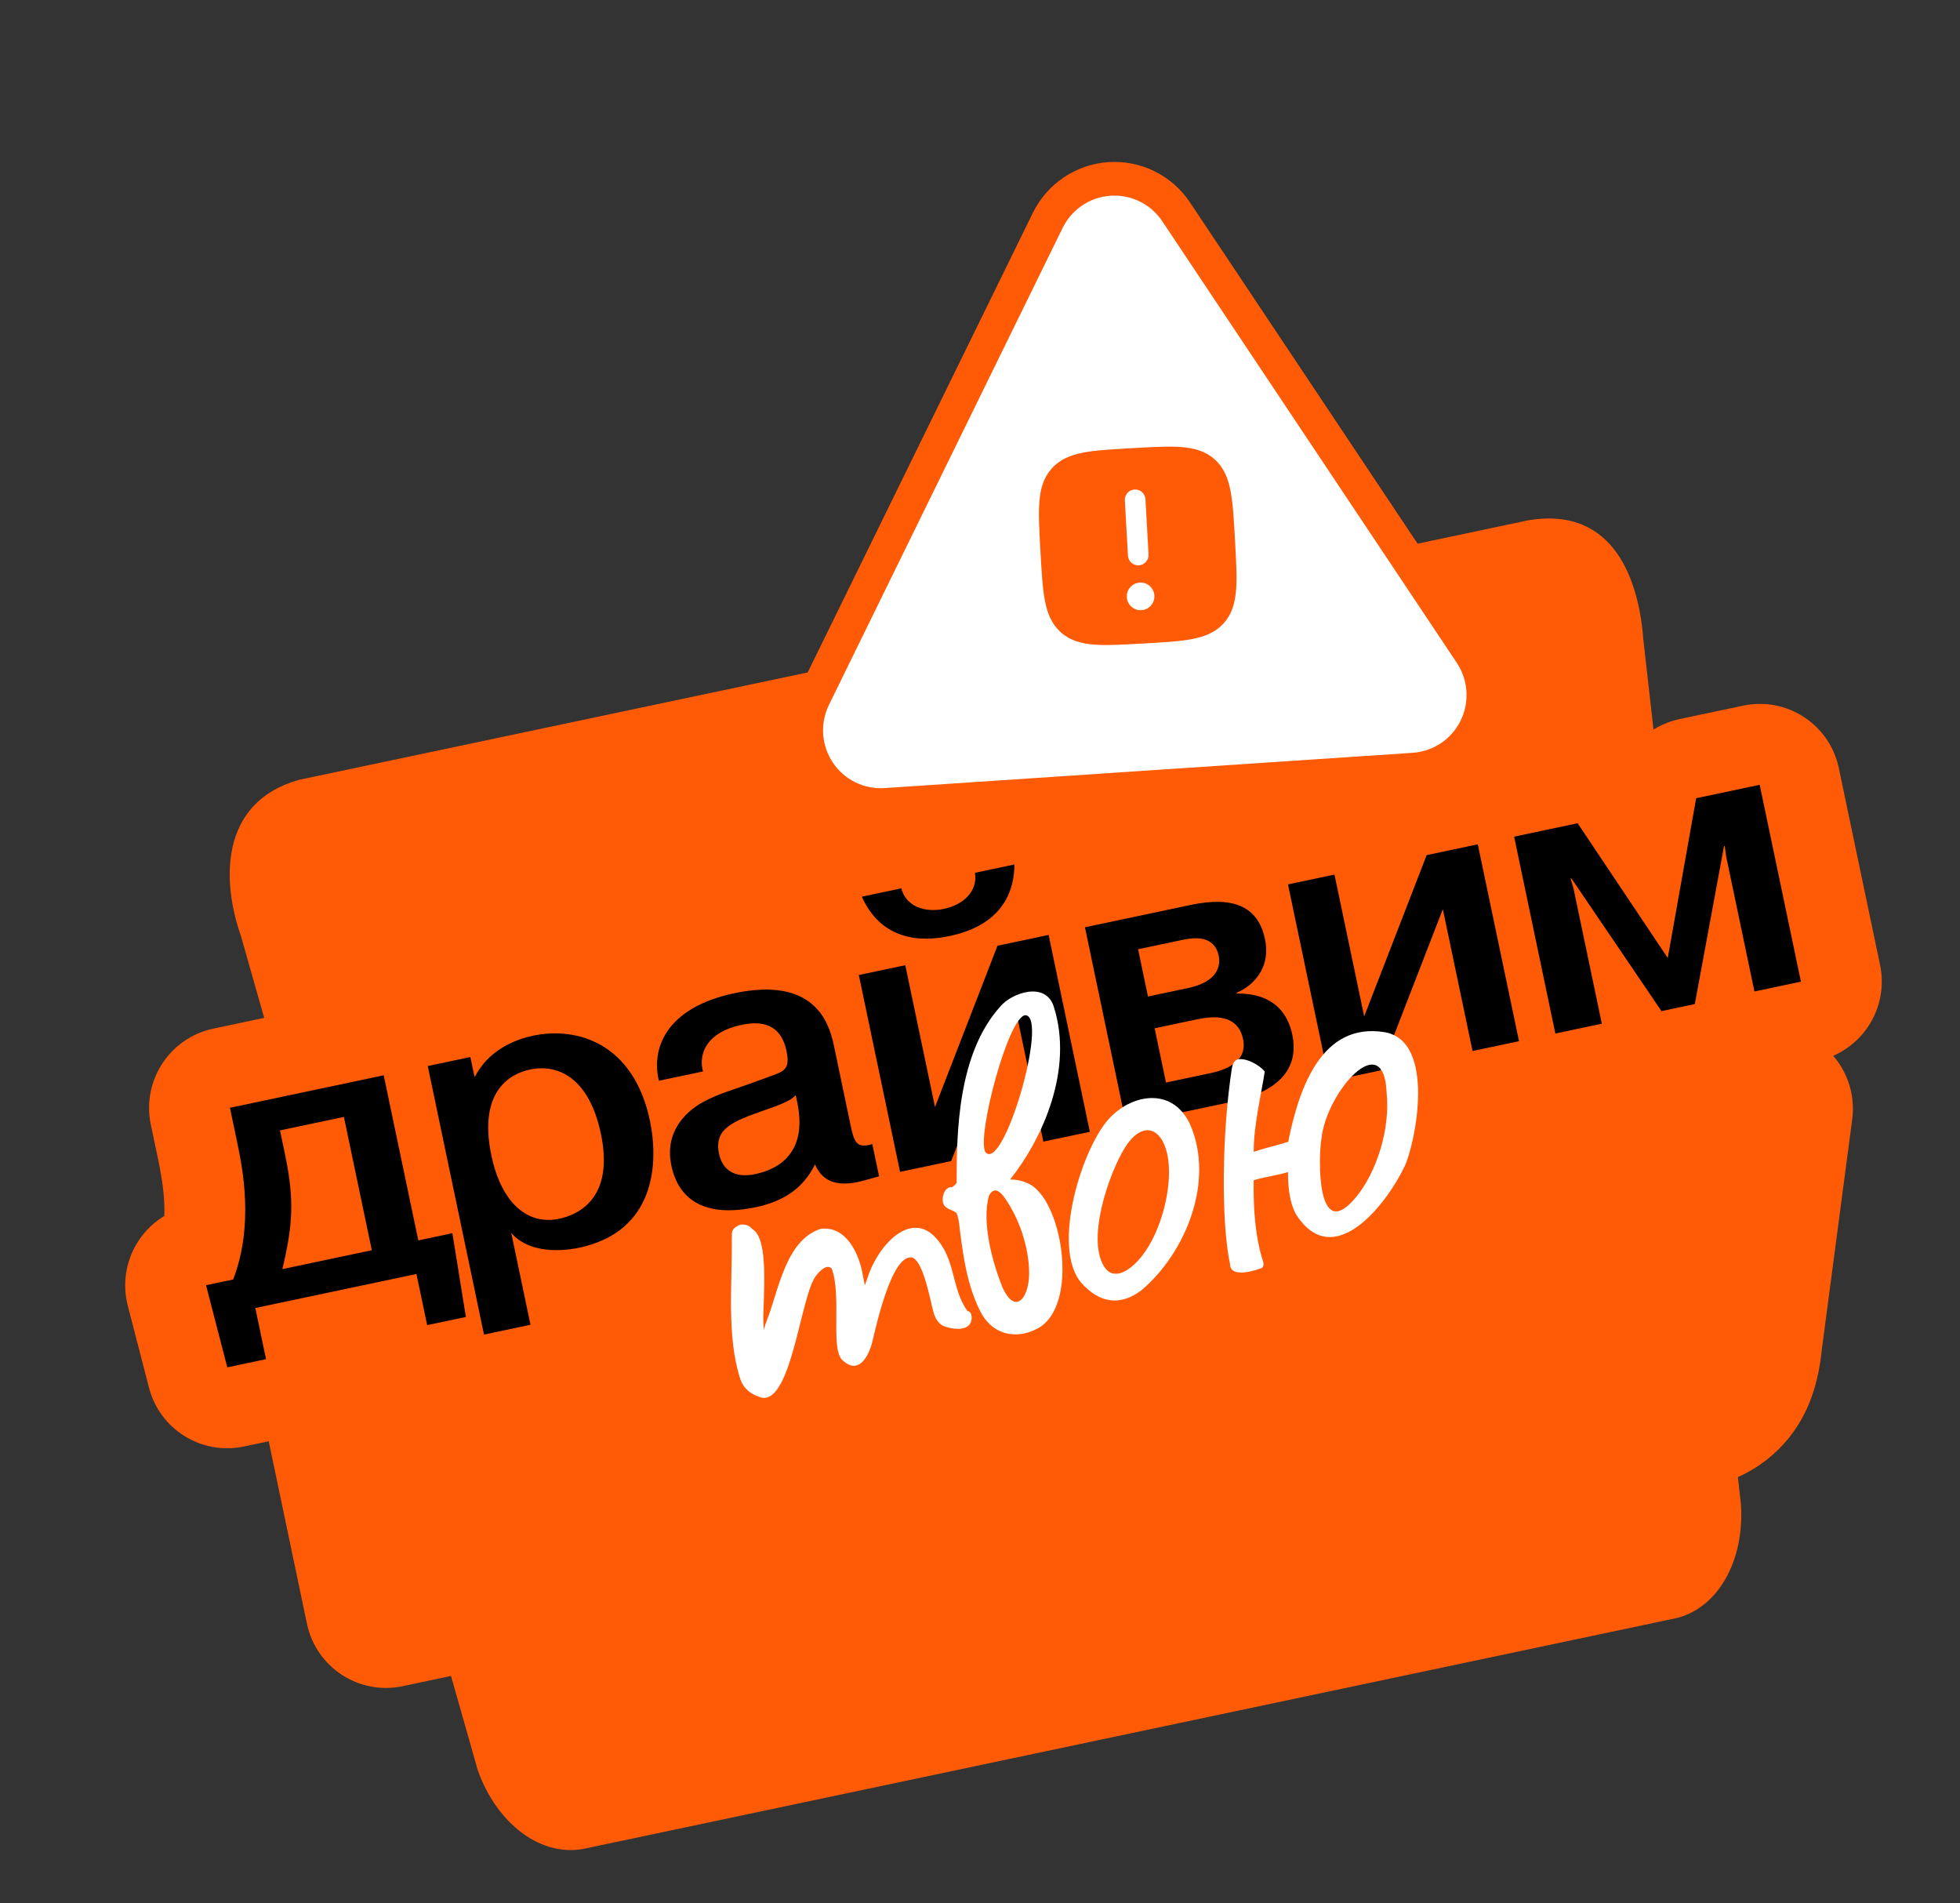
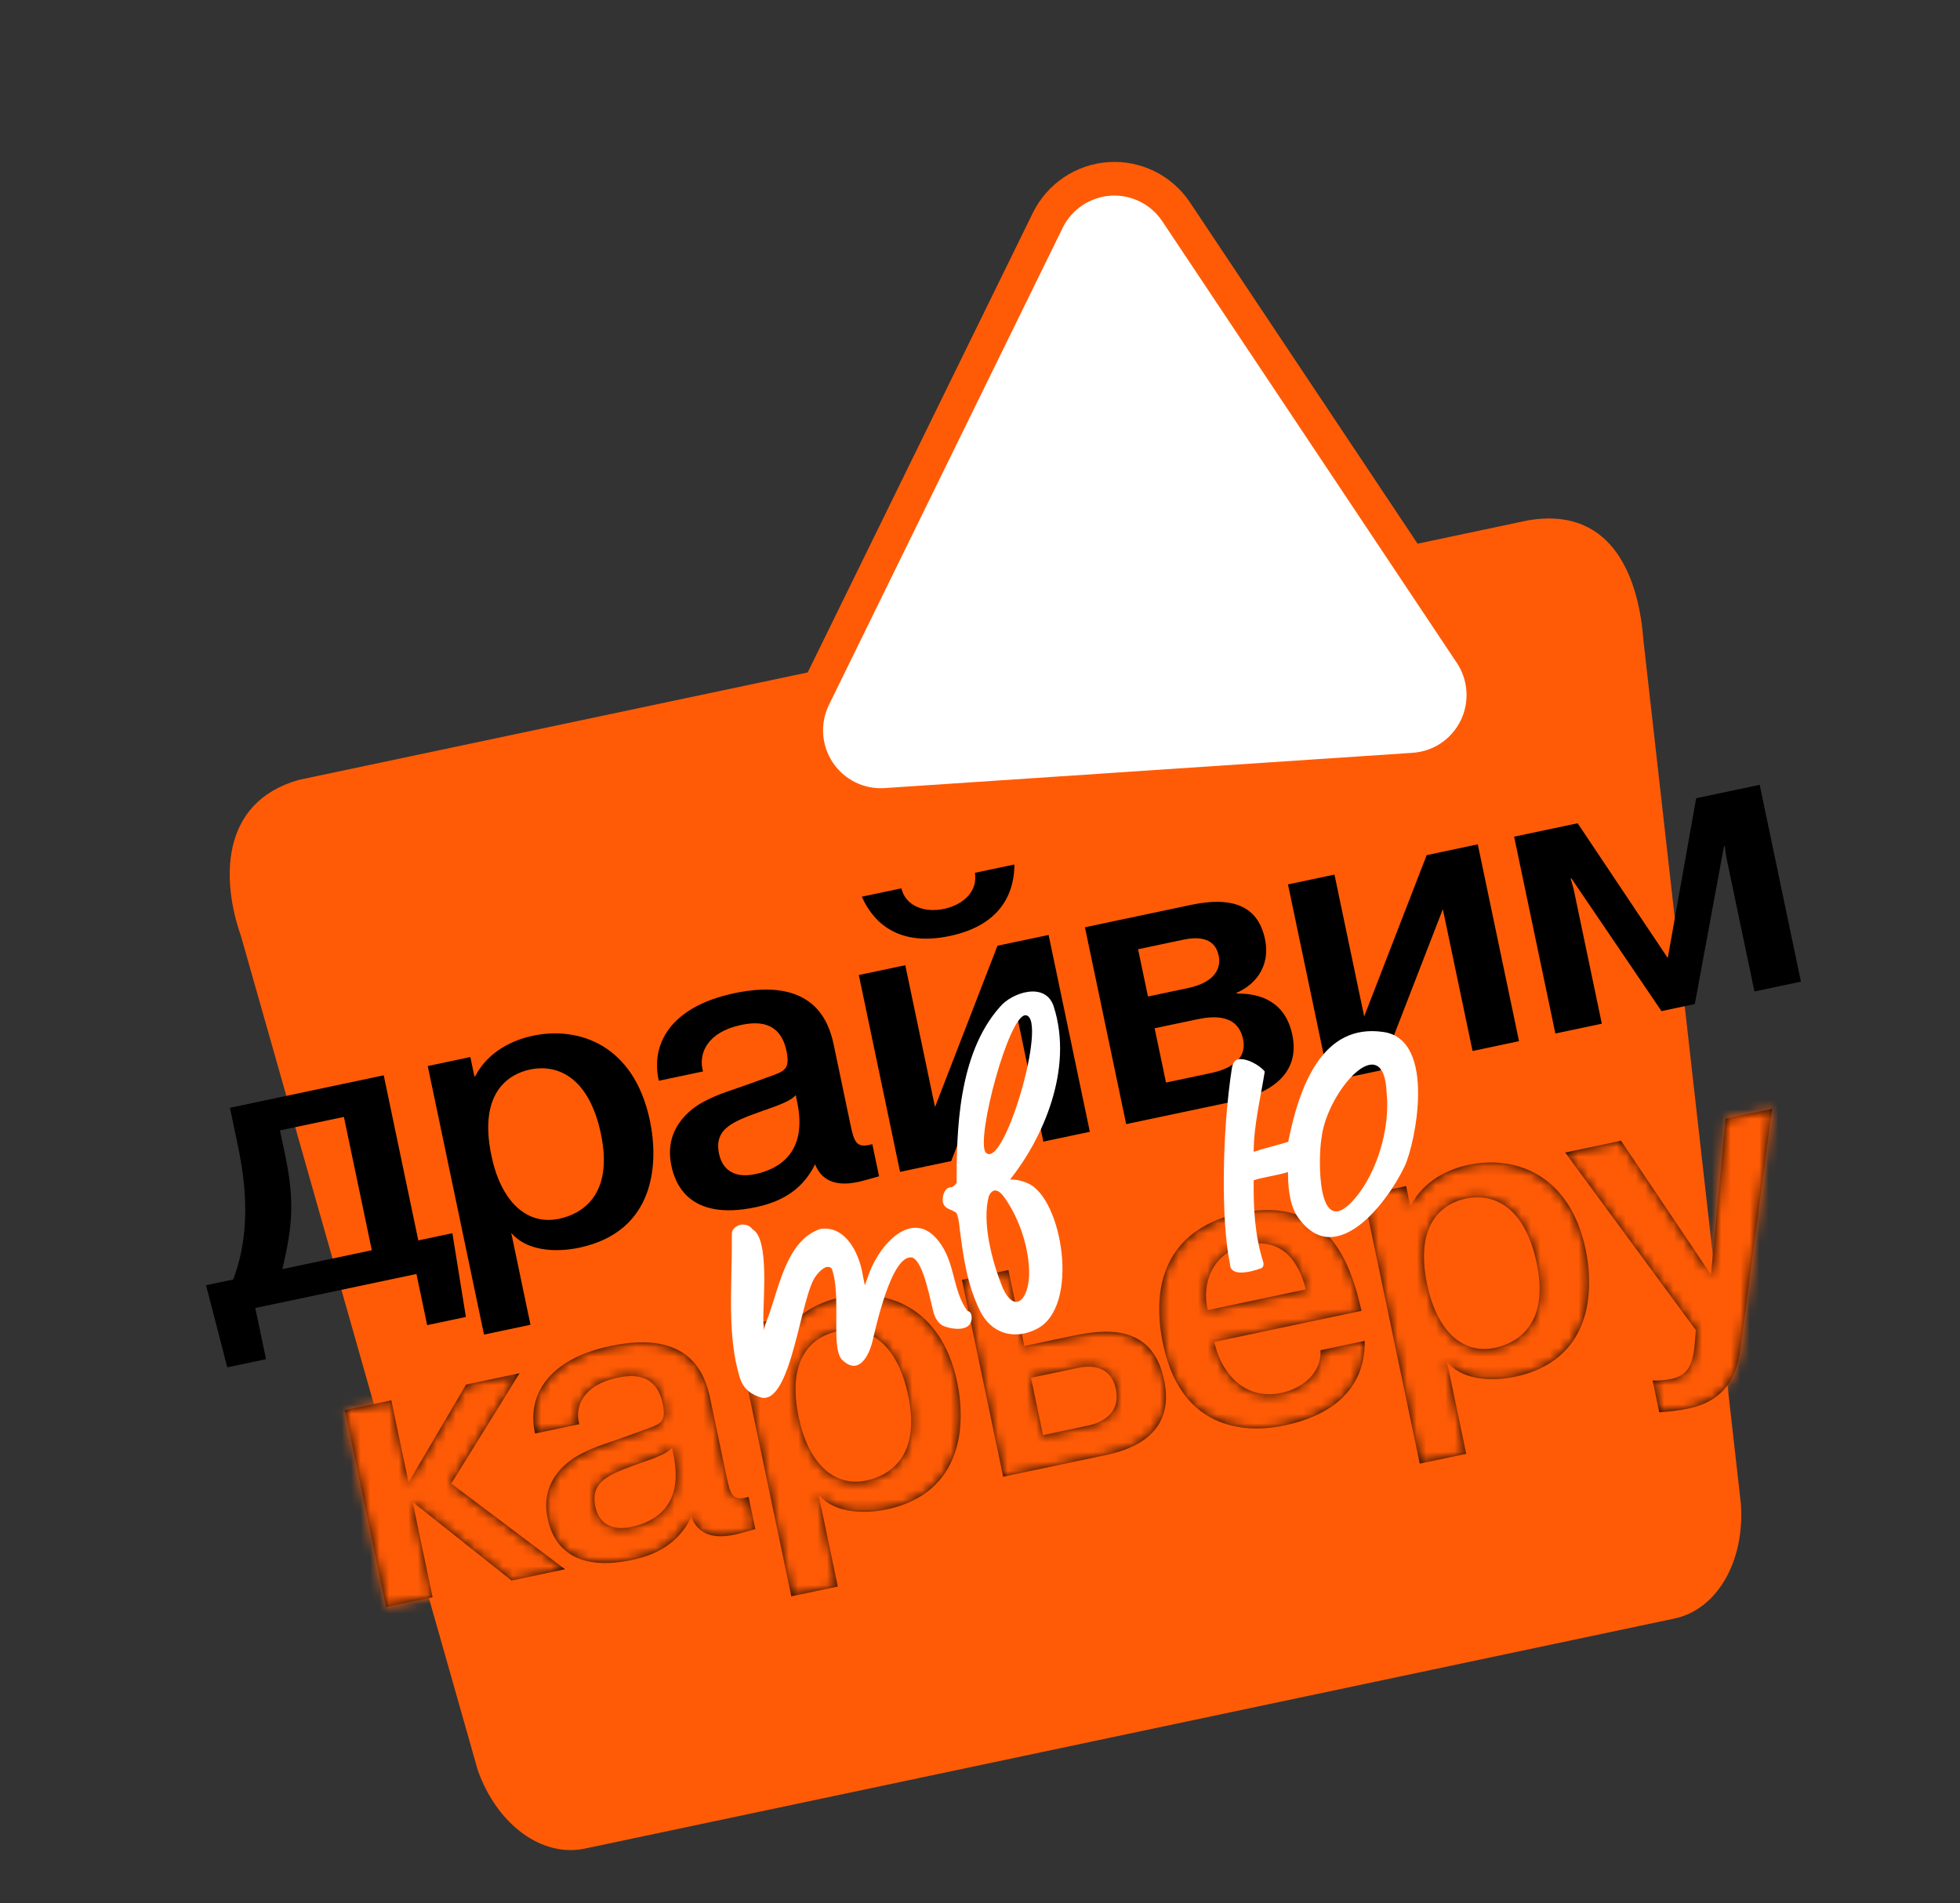
<svg xmlns="http://www.w3.org/2000/svg" width="206" height="200" viewBox="0 0 206 200" fill="none">
  <rect x="0" y="0" width="206" height="200" fill="#333333" stroke="none" />
  <path d="M128.261 61.511L31.39 81.961C22.961 84.366 23.348 92.773 25.33 98.381L50.219 186.038C51.198 188.804 52.859 191.144 54.91 192.649C56.962 194.154 59.275 194.728 61.443 194.272L175.997 170.088C178.166 169.631 180.053 168.171 181.327 165.963C182.601 163.756 183.182 160.942 182.967 158.014L172.724 67.265C172.288 61.331 169.837 53.111 160.59 54.686L128.261 61.511Z" fill="#FF5B06" />
  <path d="M93.197 86.33C91.522 86.443 89.847 86.111 88.341 85.368C86.835 84.625 85.55 83.497 84.616 82.097C83.682 80.697 83.132 79.075 83.02 77.394C82.909 75.713 83.241 74.032 83.982 72.52L108.551 22.378C109.292 20.866 110.416 19.576 111.81 18.639C113.204 17.701 114.819 17.149 116.494 17.037C118.168 16.925 119.842 17.258 121.348 18.002C122.854 18.746 124.138 19.874 125.071 21.274L156.042 67.707C156.977 69.108 157.528 70.731 157.639 72.414C157.75 74.097 157.417 75.779 156.674 77.291C155.931 78.803 154.804 80.093 153.407 81.028C152.009 81.964 150.391 82.514 148.715 82.622L93.197 86.33Z" fill="#FF5B06" />
  <path d="M111.691 23.937L87.122 74.079C86.655 75.037 86.447 76.101 86.519 77.165C86.592 78.229 86.941 79.255 87.533 80.14C88.125 81.025 88.939 81.739 89.892 82.209C90.845 82.679 91.905 82.89 92.965 82.819L148.483 79.111C149.542 79.04 150.565 78.69 151.448 78.098C152.331 77.505 153.043 76.689 153.513 75.733C153.983 74.777 154.194 73.713 154.125 72.649C154.056 71.585 153.71 70.558 153.121 69.671L122.149 23.238C121.556 22.355 120.743 21.644 119.79 21.175C118.837 20.707 117.779 20.498 116.72 20.568C115.662 20.639 114.64 20.987 113.758 21.578C112.875 22.169 112.162 22.983 111.691 23.937Z" fill="white" />
  <mask id="path-4-outside-1_290_6" maskUnits="userSpaceOnUse" x="5.824" y="64.016" width="196.202" height="92.87" fill="black">
    <rect fill="white" x="5.824" y="64.016" width="196.202" height="92.87" />
    <path d="M21.655 135.063L24.505 134.462C26.68 128.814 25.533 122.933 24.927 120.042L24.168 116.417L40.33 113.005L43.965 130.354L47.547 129.597L48.966 138.398L44.895 139.257L43.769 133.882L26.833 137.457L27.959 142.833L23.888 143.692L21.655 135.063ZM36.144 117.376L29.427 118.794L29.956 121.319C30.971 126.165 30.759 128.804 29.675 133.37L39.079 131.385L36.144 117.376ZM44.957 112.029L49.435 111.083L49.861 113.119L49.943 113.102C51.306 110.476 53.905 109.289 56.022 108.842C60.785 107.837 66.628 109.75 68.308 117.773C69.221 122.13 68.962 129.414 60.86 131.124C60.291 131.245 55.975 132.156 53.733 129.567L55.755 139.219L50.869 140.25L44.957 112.029ZM51.651 121.459C52.624 126.102 55.235 128.825 58.777 128.077C60.975 127.613 64.539 125.755 63.157 119.158C61.929 113.294 58.676 111.769 55.704 112.396C53.546 112.852 50.243 114.74 51.651 121.459ZM73.887 112.598L69.246 113.577C68.371 109.807 70.382 105.811 77.181 104.375C85.527 102.613 87.121 107.38 87.632 109.823L89.364 118.09C89.774 120.045 90 120.72 91.684 120.237L92.393 123.617C91.188 123.956 90.668 124.109 90.261 124.195C88.999 124.461 86.644 124.788 85.667 122.358C84.354 125.016 82.195 126.28 79.427 126.864C72.262 128.377 70.918 124.196 70.56 122.485C69.656 118.169 73.227 116.139 74.112 115.697C75.606 114.914 77.095 114.514 78.753 113.909C79.388 113.69 80.054 113.422 80.688 113.203C82.347 112.598 83.088 112.484 82.662 110.447C81.979 107.19 79.468 107.379 77.881 107.715C74.339 108.462 73.364 110.709 73.887 112.598ZM83.788 115.823L83.634 115.09C83.182 115.568 82.573 115.909 80.312 116.684C77.068 117.837 75.011 118.569 75.574 121.257C75.907 122.845 77.099 123.869 79.379 123.388C81.781 122.881 84.914 121.199 83.788 115.823ZM98.271 116.338L104.837 99.387L110.211 98.253L114.545 118.94L109.66 119.972L106.537 105.067L99.971 122.017L94.597 123.152L90.263 102.464L95.148 101.433L98.271 116.338ZM102.466 91.723L106.619 90.847C106.608 93.23 105.722 97.117 99.819 98.363C93.916 99.609 91.545 96.41 90.579 94.233L94.731 93.356C95.214 95.253 97.186 95.942 99.222 95.512C101.257 95.083 102.786 93.654 102.466 91.723ZM114.029 97.447L125.184 95.092C129.458 94.19 132.208 95.14 132.95 98.683C133.607 101.819 131.609 103.644 129.968 104.331L129.985 104.412C132.57 104.376 135.108 105.329 135.825 108.75C136.704 112.944 133.385 114.963 129.437 115.797L118.363 118.134L114.029 97.447ZM119.614 99.755L120.655 104.723L124.848 103.838C127.942 103.185 128.319 101.532 128.088 100.432C127.653 98.356 125.68 98.474 124.336 98.758L119.614 99.755ZM121.355 108.062L122.549 113.764L127.19 112.784C128.615 112.483 131.169 111.689 130.649 109.205C130.094 106.558 127.543 106.756 125.833 107.117L121.355 108.062ZM143.378 106.815L149.945 89.865L155.318 88.73L159.653 109.418L154.767 110.449L151.645 95.544L145.078 112.495L139.704 113.629L135.37 92.942L140.256 91.91L143.378 106.815ZM174.625 106.257L165.157 92.309L165.075 92.326L165.387 93.409L168.356 107.581L163.471 108.612L159.137 87.924L165.813 86.515L175.284 100.675L178.271 83.885L184.947 82.476L189.281 103.163L184.396 104.194L181.427 90.023L181.278 88.906L181.196 88.923L178.127 105.518L174.625 106.257Z" />
  </mask>
-   <path d="M21.655 135.063L24.505 134.462C26.68 128.814 25.533 122.933 24.927 120.042L24.168 116.417L40.33 113.005L43.965 130.354L47.547 129.597L48.966 138.398L44.895 139.257L43.769 133.882L26.833 137.457L27.959 142.833L23.888 143.692L21.655 135.063ZM36.144 117.376L29.427 118.794L29.956 121.319C30.971 126.165 30.759 128.804 29.675 133.37L39.079 131.385L36.144 117.376ZM44.957 112.029L49.435 111.083L49.861 113.119L49.943 113.102C51.306 110.476 53.905 109.289 56.022 108.842C60.785 107.837 66.628 109.75 68.308 117.773C69.221 122.13 68.962 129.414 60.86 131.124C60.291 131.245 55.975 132.156 53.733 129.567L55.755 139.219L50.869 140.25L44.957 112.029ZM51.651 121.459C52.624 126.102 55.235 128.825 58.777 128.077C60.975 127.613 64.539 125.755 63.157 119.158C61.929 113.294 58.676 111.769 55.704 112.396C53.546 112.852 50.243 114.74 51.651 121.459ZM73.887 112.598L69.246 113.577C68.371 109.807 70.382 105.811 77.181 104.375C85.527 102.613 87.121 107.38 87.632 109.823L89.364 118.09C89.774 120.045 90 120.72 91.684 120.237L92.393 123.617C91.188 123.956 90.668 124.109 90.261 124.195C88.999 124.461 86.644 124.788 85.667 122.358C84.354 125.016 82.195 126.28 79.427 126.864C72.262 128.377 70.918 124.196 70.56 122.485C69.656 118.169 73.227 116.139 74.112 115.697C75.606 114.914 77.095 114.514 78.753 113.909C79.388 113.69 80.054 113.422 80.688 113.203C82.347 112.598 83.088 112.484 82.662 110.447C81.979 107.19 79.468 107.379 77.881 107.715C74.339 108.462 73.364 110.709 73.887 112.598ZM83.788 115.823L83.634 115.09C83.182 115.568 82.573 115.909 80.312 116.684C77.068 117.837 75.011 118.569 75.574 121.257C75.907 122.845 77.099 123.869 79.379 123.388C81.781 122.881 84.914 121.199 83.788 115.823ZM98.271 116.338L104.837 99.387L110.211 98.253L114.545 118.94L109.66 119.972L106.537 105.067L99.971 122.017L94.597 123.152L90.263 102.464L95.148 101.433L98.271 116.338ZM102.466 91.723L106.619 90.847C106.608 93.23 105.722 97.117 99.819 98.363C93.916 99.609 91.545 96.41 90.579 94.233L94.731 93.356C95.214 95.253 97.186 95.942 99.222 95.512C101.257 95.083 102.786 93.654 102.466 91.723ZM114.029 97.447L125.184 95.092C129.458 94.19 132.208 95.14 132.95 98.683C133.607 101.819 131.609 103.644 129.968 104.331L129.985 104.412C132.57 104.376 135.108 105.329 135.825 108.75C136.704 112.944 133.385 114.963 129.437 115.797L118.363 118.134L114.029 97.447ZM119.614 99.755L120.655 104.723L124.848 103.838C127.942 103.185 128.319 101.532 128.088 100.432C127.653 98.356 125.68 98.474 124.336 98.758L119.614 99.755ZM121.355 108.062L122.549 113.764L127.19 112.784C128.615 112.483 131.169 111.689 130.649 109.205C130.094 106.558 127.543 106.756 125.833 107.117L121.355 108.062ZM143.378 106.815L149.945 89.865L155.318 88.73L159.653 109.418L154.767 110.449L151.645 95.544L145.078 112.495L139.704 113.629L135.37 92.942L140.256 91.91L143.378 106.815ZM174.625 106.257L165.157 92.309L165.075 92.326L165.387 93.409L168.356 107.581L163.471 108.612L159.137 87.924L165.813 86.515L175.284 100.675L178.271 83.885L184.947 82.476L189.281 103.163L184.396 104.194L181.427 90.023L181.278 88.906L181.196 88.923L178.127 105.518L174.625 106.257Z" fill="black" />
-   <path d="M21.655 135.063L19.912 126.744C17.639 127.224 15.66 128.613 14.435 130.59C13.211 132.566 12.847 134.956 13.429 137.205L21.655 135.063ZM24.505 134.462L26.248 142.781C29.068 142.186 31.397 140.201 32.433 137.51L24.505 134.462ZM24.168 116.417L22.425 108.098C17.832 109.068 14.889 113.578 15.851 118.173L24.168 116.417ZM40.33 113.005L48.647 111.25C47.684 106.655 43.18 103.716 38.587 104.686L40.33 113.005ZM43.965 130.354L35.648 132.109C36.611 136.704 41.114 139.643 45.708 138.673L43.965 130.354ZM47.547 129.597L55.936 128.232C55.566 125.938 54.274 123.897 52.36 122.583C50.446 121.27 48.077 120.798 45.804 121.278L47.547 129.597ZM48.966 138.398L50.709 146.717C55.151 145.78 58.077 141.515 57.355 137.033L48.966 138.398ZM44.895 139.257L36.578 141.013C37.541 145.608 42.044 148.547 46.638 147.577L44.895 139.257ZM43.769 133.882L52.085 132.126C51.123 127.532 46.619 124.593 42.026 125.563L43.769 133.882ZM26.833 137.457L25.09 129.138C20.497 130.107 17.554 134.618 18.516 139.213L26.833 137.457ZM27.959 142.833L29.702 151.152C34.295 150.182 37.239 145.672 36.276 141.077L27.959 142.833ZM23.888 143.692L15.662 145.834C16.799 150.229 21.189 152.949 25.631 152.012L23.888 143.692ZM36.144 117.376L44.461 115.62C43.498 111.026 38.995 108.087 34.401 109.057L36.144 117.376ZM29.427 118.794L27.684 110.475C23.091 111.444 20.148 115.955 21.11 120.55L29.427 118.794ZM29.675 133.37L21.408 131.416C20.736 134.249 21.558 137.228 23.587 139.31C25.616 141.393 28.571 142.291 31.418 141.69L29.675 133.37ZM39.079 131.385L40.822 139.704C45.416 138.735 48.359 134.224 47.396 129.629L39.079 131.385ZM21.655 135.063L23.398 143.383L26.248 142.781L24.505 134.462L22.762 126.142L19.912 126.744L21.655 135.063ZM24.505 134.462L32.433 137.51C35.595 129.302 33.849 121.173 33.244 118.286L24.927 120.042L16.611 121.797C17.217 124.693 17.766 128.326 16.577 131.413L24.505 134.462ZM24.927 120.042L33.244 118.286L32.485 114.662L24.168 116.417L15.851 118.173L16.611 121.797L24.927 120.042ZM24.168 116.417L25.911 124.737L42.073 121.325L40.33 113.005L38.587 104.686L22.425 108.098L24.168 116.417ZM40.33 113.005L32.013 114.761L35.648 132.109L43.965 130.354L52.281 128.598L48.647 111.25L40.33 113.005ZM43.965 130.354L45.708 138.673L49.29 137.917L47.547 129.597L45.804 121.278L42.222 122.034L43.965 130.354ZM47.547 129.597L39.158 130.963L40.577 139.764L48.966 138.398L57.355 137.033L55.936 128.232L47.547 129.597ZM48.966 138.398L47.223 130.079L43.152 130.938L44.895 139.257L46.638 147.577L50.709 146.717L48.966 138.398ZM44.895 139.257L53.212 137.502L52.085 132.126L43.769 133.882L35.452 135.638L36.578 141.013L44.895 139.257ZM43.769 133.882L42.026 125.563L25.09 129.138L26.833 137.457L28.576 145.777L45.511 142.201L43.769 133.882ZM26.833 137.457L18.516 139.213L19.643 144.588L27.959 142.833L36.276 141.077L35.15 135.701L26.833 137.457ZM27.959 142.833L26.216 134.513L22.145 135.373L23.888 143.692L25.631 152.012L29.702 151.152L27.959 142.833ZM23.888 143.692L32.114 141.55L29.882 132.921L21.655 135.063L13.429 137.205L15.662 145.834L23.888 143.692ZM36.144 117.376L34.401 109.057L27.684 110.475L29.427 118.794L31.17 127.113L37.887 125.695L36.144 117.376ZM29.427 118.794L21.11 120.55L21.64 123.075L29.956 121.319L38.273 119.563L37.744 117.038L29.427 118.794ZM29.956 121.319L21.64 123.075C22.056 125.061 22.142 126.221 22.11 127.176C22.077 128.177 21.901 129.339 21.408 131.416L29.675 133.37L37.943 135.324C38.533 132.835 39.006 130.395 39.096 127.723C39.187 125.005 38.872 122.423 38.273 119.563L29.956 121.319ZM29.675 133.37L31.418 141.69L40.822 139.704L39.079 131.385L37.336 123.066L27.932 125.051L29.675 133.37ZM39.079 131.385L47.396 129.629L44.461 115.62L36.144 117.376L27.828 119.132L30.763 133.141L39.079 131.385ZM44.957 112.029L43.214 103.709C38.621 104.679 35.678 109.19 36.64 113.784L44.957 112.029ZM49.435 111.083L57.752 109.328C56.789 104.733 52.285 101.794 47.692 102.764L49.435 111.083ZM49.861 113.119L41.545 114.875C42.507 119.47 47.011 122.408 51.604 121.439L49.861 113.119ZM49.943 113.102L51.686 121.422C54.18 120.895 56.308 119.276 57.483 117.012L49.943 113.102ZM53.733 129.567L60.156 123.992C57.621 121.067 53.428 120.229 49.959 121.954C46.49 123.68 44.622 127.532 45.416 131.323L53.733 129.567ZM55.755 139.219L57.498 147.538C62.091 146.568 65.034 142.058 64.071 137.463L55.755 139.219ZM50.869 140.25L42.553 142.006C43.515 146.6 48.019 149.539 52.612 148.569L50.869 140.25ZM44.957 112.029L46.7 120.348L51.178 119.403L49.435 111.083L47.692 102.764L43.214 103.709L44.957 112.029ZM49.435 111.083L41.118 112.839L41.545 114.875L49.861 113.119L58.178 111.364L57.752 109.328L49.435 111.083ZM49.861 113.119L51.604 121.439L51.686 121.422L49.943 113.102L48.2 104.783L48.118 104.8L49.861 113.119ZM49.943 113.102L57.483 117.012C57.43 117.115 57.36 117.209 57.292 117.279C57.229 117.345 57.191 117.366 57.207 117.356C57.226 117.344 57.286 117.31 57.394 117.269C57.502 117.228 57.63 117.19 57.765 117.162L56.022 108.842L54.279 100.523C50.875 101.241 45.41 103.396 42.402 109.193L49.943 113.102ZM56.022 108.842L57.765 117.162C58.485 117.01 58.869 117.171 58.953 117.221C58.986 117.241 59.102 117.311 59.272 117.566C59.452 117.837 59.761 118.425 59.992 119.528L68.308 117.773L76.625 116.017C75.384 110.093 72.317 105.391 67.689 102.622C63.241 99.962 58.322 99.669 54.279 100.523L56.022 108.842ZM68.308 117.773L59.992 119.528C60.111 120.101 60.183 120.734 60.173 121.324C60.163 121.922 60.072 122.296 60.006 122.474C59.956 122.606 59.953 122.556 60.027 122.493C60.103 122.427 59.927 122.634 59.117 122.805L60.86 131.124L62.603 139.444C69.516 137.984 73.945 133.707 75.924 128.408C77.668 123.737 77.256 119.027 76.625 116.017L68.308 117.773ZM60.86 131.124L59.117 122.805C59.069 122.815 58.978 122.835 58.829 122.853C58.658 122.873 58.509 122.878 58.414 122.872C58.304 122.866 58.44 122.857 58.736 122.969C59.073 123.097 59.639 123.396 60.156 123.992L53.733 129.567L47.309 135.142C50.601 138.942 54.986 139.712 57.433 139.851C60.02 139.997 62.138 139.542 62.603 139.444L60.86 131.124ZM53.733 129.567L45.416 131.323L47.438 140.974L55.755 139.219L64.071 137.463L62.049 127.812L53.733 129.567ZM55.755 139.219L54.012 130.899L49.126 131.931L50.869 140.25L52.612 148.569L57.498 147.538L55.755 139.219ZM50.869 140.25L59.186 138.494L53.273 110.273L44.957 112.029L36.64 113.784L42.553 142.006L50.869 140.25ZM51.651 121.459L43.334 123.215C44.032 126.547 45.503 130.185 48.365 132.931C51.537 135.974 55.906 137.37 60.52 136.397L58.777 128.077L57.034 119.758C57.41 119.678 58.014 119.648 58.71 119.853C59.396 120.054 59.872 120.395 60.136 120.648C60.377 120.88 60.4 120.994 60.315 120.821C60.233 120.653 60.092 120.295 59.968 119.703L51.651 121.459ZM58.777 128.077L60.52 136.397C62.776 135.92 66.465 134.594 69.145 130.958C71.983 127.109 72.502 122.31 71.474 117.402L63.157 119.158L54.84 120.913C55.023 121.784 54.952 122.078 54.971 121.961C54.996 121.796 55.114 121.365 55.474 120.876C56.168 119.935 56.976 119.77 57.034 119.758L58.777 128.077ZM63.157 119.158L71.474 117.402C70.602 113.239 68.735 109.282 65.289 106.614C61.692 103.83 57.502 103.329 53.961 104.077L55.704 112.396L57.447 120.716C57.206 120.767 56.803 120.806 56.295 120.706C55.761 120.6 55.266 120.37 54.88 120.071C54.11 119.475 54.484 119.212 54.84 120.913L63.157 119.158ZM55.704 112.396L53.961 104.077C51.544 104.587 47.849 106.033 45.29 109.843C42.681 113.727 42.336 118.447 43.334 123.215L51.651 121.459L59.968 119.703C59.765 118.734 59.817 118.333 59.815 118.347C59.807 118.405 59.735 118.803 59.391 119.315C58.671 120.387 57.706 120.661 57.447 120.716L55.704 112.396ZM73.887 112.598L75.63 120.917C77.928 120.432 79.924 119.017 81.145 117.009C82.366 115.001 82.703 112.578 82.076 110.315L73.887 112.598ZM69.246 113.577L60.969 115.511C62.014 120.015 66.466 122.852 70.989 121.897L69.246 113.577ZM91.684 120.237L100.001 118.481C99.517 116.172 98.096 114.169 96.076 112.952C94.057 111.735 91.622 111.413 89.353 112.064L91.684 120.237ZM92.393 123.617L94.685 131.801C98.993 130.588 101.627 126.241 100.709 121.861L92.393 123.617ZM85.667 122.358L93.552 119.176C92.302 116.067 89.343 113.986 85.995 113.861C82.647 113.736 79.536 115.592 78.051 118.598L85.667 122.358ZM74.112 115.697L77.897 123.304C77.948 123.279 77.997 123.253 78.047 123.227L74.112 115.697ZM78.753 113.909L75.992 105.872C75.945 105.888 75.898 105.905 75.852 105.922L78.753 113.909ZM80.688 113.203L83.45 121.24C83.496 121.224 83.543 121.207 83.59 121.19L80.688 113.203ZM83.634 115.09L91.951 113.334C91.303 110.24 88.991 107.764 85.95 106.906C82.909 106.048 79.642 106.951 77.467 109.249L83.634 115.09ZM80.312 116.684L77.569 108.641C77.539 108.651 77.509 108.662 77.479 108.672L80.312 116.684ZM73.887 112.598L72.144 104.278L67.504 105.258L69.246 113.577L70.989 121.897L75.63 120.917L73.887 112.598ZM69.246 113.577L77.524 111.643C77.542 111.721 77.579 111.951 77.516 112.289C77.45 112.648 77.297 112.976 77.118 113.214C76.753 113.698 76.839 113.135 78.924 112.695L77.181 104.375L75.438 96.056C70.724 97.051 66.405 99.204 63.554 102.988C60.604 106.903 60.038 111.498 60.969 115.511L69.246 113.577ZM77.181 104.375L78.924 112.695C79.566 112.559 80.026 112.511 80.331 112.499C80.632 112.487 80.764 112.511 80.761 112.511C80.753 112.509 80.632 112.486 80.442 112.397C80.248 112.308 80.042 112.179 79.845 112.012C79.447 111.674 79.278 111.347 79.24 111.265C79.214 111.208 79.251 111.269 79.316 111.579L87.632 109.823L95.949 108.068C95.602 106.411 94.597 102.215 90.844 99.033C86.705 95.523 81.24 94.831 75.438 96.056L77.181 104.375ZM87.632 109.823L79.316 111.579L81.048 119.846L89.364 118.09L97.681 116.335L95.949 108.068L87.632 109.823ZM89.364 118.09L81.048 119.846C81.141 120.292 81.311 121.107 81.565 121.907C81.799 122.641 82.367 124.264 83.736 125.781C85.403 127.628 87.601 128.624 89.83 128.843C91.663 129.022 93.2 128.644 94.016 128.41L91.684 120.237L89.353 112.064C89.403 112.05 89.61 111.992 89.932 111.946C90.252 111.9 90.804 111.849 91.508 111.918C93.208 112.084 95.008 112.88 96.356 114.374C97.408 115.539 97.737 116.657 97.76 116.73C97.805 116.869 97.792 116.866 97.681 116.335L89.364 118.09ZM91.684 120.237L83.368 121.993L84.076 125.373L92.393 123.617L100.709 121.861L100.001 118.481L91.684 120.237ZM92.393 123.617L90.1 115.433C89.457 115.614 89.084 115.721 88.785 115.803C88.49 115.884 88.46 115.888 88.518 115.875L90.261 124.195L92.004 132.514C92.774 132.351 93.718 132.074 94.685 131.801L92.393 123.617ZM90.261 124.195L88.518 115.875C88.052 115.974 88.664 115.76 89.671 115.978C90.299 116.115 91.153 116.431 91.981 117.104C92.829 117.792 93.313 118.582 93.552 119.176L85.667 122.358L77.783 125.54C79.41 129.588 82.669 131.864 86.042 132.597C88.787 133.193 91.207 132.682 92.004 132.514L90.261 124.195ZM85.667 122.358L78.051 118.598C78.017 118.666 78.022 118.64 78.084 118.568C78.147 118.493 78.223 118.427 78.29 118.382C78.415 118.296 78.315 118.412 77.684 118.545L79.427 126.864L81.17 135.184C85.73 134.221 90.508 131.735 93.284 126.117L85.667 122.358ZM79.427 126.864L77.684 118.545C76.696 118.754 76.406 118.658 76.592 118.692C76.847 118.738 77.368 118.914 77.904 119.363C78.398 119.777 78.655 120.213 78.769 120.454C78.874 120.676 78.893 120.806 78.877 120.73L70.56 122.485L62.243 124.241C62.54 125.659 63.477 129.468 66.978 132.404C70.842 135.643 75.899 136.297 81.17 135.184L79.427 126.864ZM70.56 122.485L78.877 120.73C78.919 120.931 78.951 121.368 78.801 121.913C78.66 122.424 78.429 122.781 78.27 122.977C78.126 123.156 78.019 123.232 78.007 123.241C77.985 123.256 77.958 123.274 77.897 123.304L74.112 115.697L70.326 108.09C69.424 108.54 67.062 109.819 65.059 112.299C62.824 115.067 61.188 119.202 62.243 124.241L70.56 122.485ZM74.112 115.697L78.047 123.227C78.876 122.793 79.129 122.818 81.655 121.897L78.753 113.909L75.852 105.922C75.061 106.21 72.335 107.035 70.177 108.167L74.112 115.697ZM78.753 113.909L81.514 121.946C81.954 121.795 82.385 121.633 82.69 121.519C83.035 121.389 83.255 121.307 83.45 121.24L80.688 113.203L77.927 105.166C77.487 105.317 77.057 105.479 76.752 105.594C76.407 105.723 76.187 105.805 75.992 105.872L78.753 113.909ZM80.688 113.203L83.59 121.19C83.701 121.15 84.516 120.867 85.109 120.612C85.763 120.329 87.263 119.641 88.624 118.203C92.074 114.556 91.279 110.125 90.978 108.692L82.662 110.447L74.345 112.203C74.373 112.338 74.209 111.697 74.326 110.687C74.475 109.399 75.042 107.84 76.29 106.521C77.312 105.441 78.342 105.022 78.404 104.995C78.405 104.995 78.505 104.953 77.787 105.215L80.688 113.203ZM82.662 110.447L90.978 108.692C90.122 104.604 87.55 101.146 83.417 99.704C80.182 98.576 77.192 99.173 76.138 99.395L77.881 107.715L79.624 116.034C79.766 116.004 79.675 116.034 79.443 116.041C79.218 116.048 78.605 116.042 77.804 115.763C76.918 115.454 75.993 114.871 75.273 113.992C74.591 113.159 74.391 112.425 74.345 112.203L82.662 110.447ZM77.881 107.715L76.138 99.395C72.873 100.084 69.573 101.741 67.391 104.872C65.177 108.05 64.831 111.748 65.699 114.88L73.887 112.598L82.076 110.315C82.421 111.559 82.3 113.189 81.328 114.585C80.388 115.934 79.346 116.093 79.624 116.034L77.881 107.715ZM83.788 115.823L92.105 114.067L91.951 113.334L83.634 115.09L75.318 116.846L75.471 117.579L83.788 115.823ZM83.634 115.09L77.467 109.249C77.568 109.143 77.696 109.017 77.85 108.881C78.004 108.746 78.16 108.622 78.315 108.512C78.621 108.294 78.849 108.177 78.908 108.148C78.957 108.124 78.899 108.155 78.656 108.25C78.418 108.342 78.073 108.468 77.569 108.641L80.312 116.684L83.056 124.728C85.067 124.038 87.7 123.152 89.801 120.931L83.634 115.09ZM80.312 116.684L77.479 108.672C76.402 109.055 73.488 109.981 71.295 111.693C69.92 112.767 68.441 114.396 67.611 116.743C66.794 119.051 66.889 121.252 67.257 123.012L75.574 121.257L83.891 119.501C83.978 119.917 84.118 121.019 83.63 122.398C83.129 123.816 82.261 124.686 81.736 125.096C81.309 125.43 81.073 125.487 81.443 125.33C81.795 125.18 82.267 125.008 83.146 124.696L80.312 116.684ZM75.574 121.257L67.257 123.012C67.762 125.42 69.15 128.362 72.205 130.291C75.24 132.207 78.542 132.252 81.122 131.707L79.379 123.388L77.636 115.068C77.936 115.005 79.502 114.778 81.288 115.906C83.093 117.045 83.719 118.681 83.891 119.501L75.574 121.257ZM79.379 123.388L81.122 131.707C83.234 131.261 86.799 130.096 89.486 126.802C92.456 123.161 93.049 118.574 92.105 114.067L83.788 115.823L75.471 117.579C75.575 118.076 75.486 118.04 75.561 117.644C75.645 117.193 75.881 116.606 76.326 116.06C76.741 115.552 77.165 115.288 77.39 115.173C77.6 115.066 77.7 115.055 77.636 115.068L79.379 123.388ZM98.271 116.338L89.954 118.093C90.726 121.777 93.827 124.511 97.577 124.813C101.327 125.115 104.833 122.913 106.193 119.401L98.271 116.338ZM104.837 99.387L103.094 91.068C100.28 91.662 97.955 93.64 96.915 96.324L104.837 99.387ZM110.211 98.253L118.528 96.497C117.565 91.903 113.061 88.964 108.468 89.933L110.211 98.253ZM114.545 118.94L116.288 127.26C120.881 126.29 123.824 121.779 122.862 117.185L114.545 118.94ZM109.66 119.972L101.343 121.728C102.306 126.322 106.81 129.261 111.403 128.291L109.66 119.972ZM106.537 105.067L114.854 103.311C114.082 99.628 110.981 96.894 107.231 96.592C103.481 96.29 99.975 98.492 98.615 102.004L106.537 105.067ZM99.971 122.017L101.714 130.337C104.528 129.742 106.853 127.765 107.893 125.081L99.971 122.017ZM94.597 123.152L86.28 124.907C87.243 129.502 91.747 132.441 96.34 131.471L94.597 123.152ZM90.263 102.464L88.52 94.145C83.927 95.114 80.984 99.625 81.946 104.22L90.263 102.464ZM95.148 101.433L103.465 99.677C102.502 95.082 97.998 92.144 93.405 93.113L95.148 101.433ZM102.466 91.723L100.723 83.404C96.268 84.344 93.34 88.63 94.083 93.124L102.466 91.723ZM106.619 90.847L115.116 90.873C115.128 88.305 113.979 85.871 111.991 84.251C110.002 82.63 107.387 81.997 104.876 82.527L106.619 90.847ZM90.579 94.233L88.836 85.913C86.324 86.444 84.185 88.081 83.016 90.368C81.846 92.655 81.771 95.347 82.812 97.693L90.579 94.233ZM94.731 93.356L102.966 91.248C101.844 86.835 97.444 84.096 92.989 85.037L94.731 93.356ZM98.271 116.338L106.193 119.401L112.76 102.451L104.837 99.387L96.915 96.324L90.348 113.274L98.271 116.338ZM104.837 99.387L106.58 107.707L111.954 106.572L110.211 98.253L108.468 89.933L103.094 91.068L104.837 99.387ZM110.211 98.253L101.894 100.009L106.228 120.696L114.545 118.94L122.862 117.185L118.528 96.497L110.211 98.253ZM114.545 118.94L112.802 110.621L107.917 111.652L109.66 119.972L111.403 128.291L116.288 127.26L114.545 118.94ZM109.66 119.972L117.977 118.216L114.854 103.311L106.537 105.067L98.221 106.823L101.343 121.728L109.66 119.972ZM106.537 105.067L98.615 102.004L92.049 118.954L99.971 122.017L107.893 125.081L114.46 108.13L106.537 105.067ZM99.971 122.017L98.228 113.698L92.854 114.832L94.597 123.152L96.34 131.471L101.714 130.337L99.971 122.017ZM94.597 123.152L102.914 121.396L98.58 100.708L90.263 102.464L81.946 104.22L86.28 124.907L94.597 123.152ZM90.263 102.464L92.006 110.784L96.891 109.752L95.148 101.433L93.405 93.113L88.52 94.145L90.263 102.464ZM95.148 101.433L86.832 103.189L89.954 118.093L98.271 116.338L106.588 114.582L103.465 99.677L95.148 101.433ZM102.466 91.723L104.209 100.043L108.362 99.166L106.619 90.847L104.876 82.527L100.723 83.404L102.466 91.723ZM106.619 90.847L98.122 90.82C98.121 90.914 98.111 90.911 98.131 90.831C98.154 90.737 98.221 90.528 98.386 90.284C98.467 90.164 98.557 90.057 98.648 89.968C98.74 89.879 98.811 89.829 98.842 89.81C98.907 89.769 98.719 89.908 98.076 90.044L99.819 98.363L101.562 106.682C106.307 105.681 110.078 103.329 112.471 99.779C114.719 96.444 115.107 92.997 115.116 90.873L106.619 90.847ZM99.819 98.363L98.076 90.044C97.433 90.179 97.205 90.128 97.281 90.139C97.317 90.145 97.402 90.161 97.522 90.206C97.641 90.25 97.767 90.312 97.889 90.389C98.138 90.546 98.283 90.71 98.342 90.786C98.392 90.852 98.384 90.859 98.346 90.773L90.579 94.233L82.812 97.693C83.673 99.633 85.411 102.631 88.806 104.775C92.421 107.057 96.817 107.684 101.562 106.682L99.819 98.363ZM90.579 94.233L92.322 102.552L96.474 101.675L94.731 93.356L92.989 85.037L88.836 85.913L90.579 94.233ZM94.731 93.356L86.496 95.464C87.434 99.151 89.969 101.772 92.963 103.09C95.734 104.31 98.607 104.329 100.965 103.832L99.222 95.512L97.479 87.193C97.8 87.125 98.671 87.015 99.826 87.523C101.204 88.13 102.511 89.458 102.966 91.248L94.731 93.356ZM99.222 95.512L100.965 103.832C103.322 103.334 105.945 102.154 107.991 99.917C110.202 97.5 111.471 94.076 110.85 90.323L102.466 91.723L94.083 93.124C93.781 91.301 94.445 89.557 95.463 88.445C96.317 87.512 97.157 87.261 97.479 87.193L99.222 95.512ZM114.029 97.447L112.286 89.127C107.693 90.097 104.75 94.608 105.713 99.203L114.029 97.447ZM129.968 104.331L126.699 96.487C122.933 98.062 120.814 102.092 121.651 106.086L129.968 104.331ZM129.985 104.412L121.668 106.168C122.501 110.143 126.029 112.97 130.09 112.914L129.985 104.412ZM118.363 118.134L110.047 119.89C111.009 124.485 115.513 127.423 120.106 126.454L118.363 118.134ZM119.614 99.755L117.871 91.436C113.278 92.405 110.335 96.916 111.297 101.511L119.614 99.755ZM120.655 104.723L112.338 106.479C113.301 111.074 117.805 114.012 122.398 113.043L120.655 104.723ZM121.355 108.062L119.612 99.743C115.018 100.713 112.075 105.224 113.038 109.818L121.355 108.062ZM122.549 113.764L114.232 115.52C115.195 120.114 119.699 123.053 124.292 122.083L122.549 113.764ZM114.029 97.447L115.772 105.766L126.927 103.411L125.184 95.092L123.441 86.773L112.286 89.127L114.029 97.447ZM125.184 95.092L126.927 103.411C127.549 103.28 127.856 103.274 127.913 103.275C127.967 103.276 127.598 103.28 127.016 103.028C126.368 102.748 125.713 102.261 125.221 101.603C124.761 100.989 124.647 100.502 124.634 100.439L132.95 98.683L141.267 96.927C140.445 93.002 138.088 89.279 133.768 87.413C130.084 85.822 126.258 86.178 123.441 86.773L125.184 95.092ZM132.95 98.683L124.634 100.439C124.582 100.193 124.541 99.75 124.65 99.186C124.759 98.625 124.982 98.122 125.254 97.714C125.746 96.976 126.311 96.649 126.699 96.487L129.968 104.331L133.236 112.175C135.265 111.326 137.651 109.743 139.388 107.136C141.275 104.305 142.065 100.735 141.267 96.927L132.95 98.683ZM129.968 104.331L121.651 106.086L121.668 106.168L129.985 104.412L138.301 102.656L138.284 102.575L129.968 104.331ZM129.985 104.412L130.09 112.914C130.427 112.909 129.891 113 129.063 112.477C128.612 112.192 128.202 111.799 127.898 111.343C127.604 110.9 127.521 110.567 127.508 110.506L135.825 108.75L144.141 106.994C143.363 103.278 141.338 100.107 138.148 98.093C135.226 96.247 132.128 95.879 129.88 95.91L129.985 104.412ZM135.825 108.75L127.508 110.506C127.473 110.34 127.398 109.754 127.648 108.961C127.898 108.166 128.332 107.617 128.647 107.322C128.922 107.066 129.052 107.047 128.837 107.141C128.633 107.23 128.261 107.358 127.694 107.477L129.437 115.797L131.18 124.116C133.787 123.566 137.372 122.419 140.235 119.745C143.642 116.563 145.186 111.98 144.141 106.994L135.825 108.75ZM129.437 115.797L127.694 107.477L116.62 109.815L118.363 118.134L120.106 126.454L131.18 124.116L129.437 115.797ZM118.363 118.134L126.68 116.379L122.346 95.691L114.029 97.447L105.713 99.203L110.047 119.89L118.363 118.134ZM119.614 99.755L111.297 101.511L112.338 106.479L120.655 104.723L128.972 102.967L127.931 97.999L119.614 99.755ZM120.655 104.723L122.398 113.043L126.591 112.157L124.848 103.838L123.105 95.519L118.912 96.404L120.655 104.723ZM124.848 103.838L126.591 112.157C129.389 111.567 132.513 110.195 134.623 107.243C136.79 104.212 136.878 100.937 136.405 98.677L128.088 100.432L119.771 102.188C119.528 101.027 119.543 99.128 120.806 97.362C122.012 95.675 123.401 95.456 123.105 95.519L124.848 103.838ZM128.088 100.432L136.405 98.677C136.019 96.837 135.162 94.935 133.62 93.34C132.094 91.761 130.323 90.921 128.791 90.504C126.048 89.759 123.561 90.234 122.594 90.439L124.336 98.758L126.079 107.077C126.455 106.998 125.627 107.272 124.315 106.916C123.499 106.694 122.386 106.196 121.394 105.169C120.387 104.127 119.939 102.989 119.771 102.188L128.088 100.432ZM124.336 98.758L122.594 90.439L117.871 91.436L119.614 99.755L121.357 108.074L126.079 107.077L124.336 98.758ZM121.355 108.062L113.038 109.818L114.232 115.52L122.549 113.764L130.866 112.008L129.671 106.307L121.355 108.062ZM122.549 113.764L124.292 122.083L128.933 121.103L127.19 112.784L125.447 104.465L120.806 105.444L122.549 113.764ZM127.19 112.784L128.933 121.103C129.854 120.909 132.353 120.351 134.639 118.688C135.895 117.775 137.361 116.332 138.304 114.187C139.286 111.956 139.418 109.609 138.965 107.449L130.649 109.205L122.332 110.96C122.14 110.042 122.147 108.727 122.752 107.353C123.319 106.065 124.154 105.305 124.659 104.938C125.139 104.588 125.495 104.463 125.535 104.448C125.601 104.424 125.585 104.436 125.447 104.465L127.19 112.784ZM130.649 109.205L138.965 107.449C138.544 105.439 137.607 103.406 135.949 101.728C134.312 100.072 132.42 99.213 130.794 98.796C127.873 98.047 125.177 98.568 124.09 98.798L125.833 107.117L127.576 115.437C127.764 115.397 127.791 115.402 127.703 115.407C127.638 115.411 127.202 115.436 126.554 115.27C125.849 115.089 124.806 114.655 123.856 113.694C122.886 112.712 122.476 111.647 122.332 110.96L130.649 109.205ZM125.833 107.117L124.09 98.798L119.612 99.743L121.355 108.062L123.097 116.382L127.576 115.437L125.833 107.117ZM143.378 106.815L135.062 108.571C135.833 112.254 138.935 114.988 142.685 115.29C146.435 115.592 149.94 113.39 151.301 109.879L143.378 106.815ZM149.945 89.865L148.202 81.546C145.387 82.14 143.062 84.117 142.022 86.801L149.945 89.865ZM155.318 88.73L163.635 86.975C162.673 82.38 158.169 79.441 153.576 80.411L155.318 88.73ZM159.653 109.418L161.396 117.737C165.989 116.768 168.932 112.257 167.969 107.662L159.653 109.418ZM154.767 110.449L146.451 112.205C147.413 116.8 151.917 119.738 156.51 118.769L154.767 110.449ZM151.645 95.544L159.961 93.789C159.19 90.105 156.088 87.371 152.338 87.069C148.588 86.767 145.083 88.969 143.722 92.481L151.645 95.544ZM145.078 112.495L146.821 120.814C149.636 120.22 151.961 118.242 153.001 115.558L145.078 112.495ZM139.704 113.629L131.388 115.385C132.35 119.98 136.854 122.918 141.447 121.949L139.704 113.629ZM135.37 92.942L133.627 84.622C129.034 85.592 126.091 90.103 127.054 94.697L135.37 92.942ZM140.256 91.91L148.572 90.155C147.61 85.56 143.106 82.621 138.513 83.591L140.256 91.91ZM143.378 106.815L151.301 109.879L157.867 92.928L149.945 89.865L142.022 86.801L135.456 103.752L143.378 106.815ZM149.945 89.865L151.688 98.184L157.061 97.05L155.318 88.73L153.576 80.411L148.202 81.546L149.945 89.865ZM155.318 88.73L147.002 90.486L151.336 111.174L159.653 109.418L167.969 107.662L163.635 86.975L155.318 88.73ZM159.653 109.418L157.91 101.099L153.024 102.13L154.767 110.449L156.51 118.769L161.396 117.737L159.653 109.418ZM154.767 110.449L163.084 108.694L159.961 93.789L151.645 95.544L143.328 97.3L146.451 112.205L154.767 110.449ZM151.645 95.544L143.722 92.481L137.156 109.431L145.078 112.495L153.001 115.558L159.567 98.608L151.645 95.544ZM145.078 112.495L143.335 104.175L137.962 105.31L139.704 113.629L141.447 121.949L146.821 120.814L145.078 112.495ZM139.704 113.629L148.021 111.873L143.687 91.186L135.37 92.942L127.054 94.697L131.388 115.385L139.704 113.629ZM135.37 92.942L137.113 101.261L141.999 100.23L140.256 91.91L138.513 83.591L133.627 84.622L135.37 92.942ZM140.256 91.91L131.939 93.666L135.062 108.571L143.378 106.815L151.695 105.059L148.572 90.155L140.256 91.91ZM174.625 106.257L167.594 111.042C169.529 113.892 172.995 115.289 176.368 114.576L174.625 106.257ZM165.157 92.309L172.188 87.525C170.253 84.674 166.787 83.278 163.414 83.99L165.157 92.309ZM165.075 92.326L163.332 84.007C161.02 84.495 159.013 85.924 157.795 87.952C156.577 89.979 156.256 92.421 156.91 94.692L165.075 92.326ZM165.387 93.409L173.704 91.653C173.661 91.448 173.61 91.245 173.552 91.043L165.387 93.409ZM168.356 107.581L170.099 115.9C174.692 114.93 177.635 110.42 176.673 105.825L168.356 107.581ZM163.471 108.612L155.154 110.368C156.117 114.962 160.621 117.901 165.214 116.931L163.471 108.612ZM159.137 87.924L157.394 79.605C152.801 80.575 149.857 85.085 150.82 89.68L159.137 87.924ZM165.813 86.515L172.877 81.779C170.95 78.897 167.464 77.479 164.07 78.195L165.813 86.515ZM175.284 100.675L168.22 105.411C170.147 108.292 173.633 109.711 177.027 108.994C180.421 108.278 183.042 105.57 183.65 102.153L175.284 100.675ZM178.271 83.885L176.528 75.566C173.134 76.282 170.512 78.99 169.905 82.406L178.271 83.885ZM184.947 82.476L193.264 80.72C192.301 76.125 187.797 73.186 183.204 74.156L184.947 82.476ZM189.281 103.163L191.024 111.483C195.617 110.513 198.56 106.002 197.598 101.407L189.281 103.163ZM184.396 104.194L176.079 105.95C177.042 110.545 181.546 113.483 186.139 112.514L184.396 104.194ZM181.427 90.023L173.004 91.159C173.032 91.367 173.067 91.573 173.11 91.778L181.427 90.023ZM181.278 88.906L189.701 87.77C189.388 85.427 188.115 83.321 186.186 81.958C184.257 80.595 181.847 80.098 179.535 80.587L181.278 88.906ZM181.196 88.923L179.454 80.604C176.081 81.316 173.469 83.995 172.841 87.387L181.196 88.923ZM178.127 105.518L179.869 113.837C183.242 113.125 185.854 110.446 186.482 107.054L178.127 105.518ZM174.625 106.257L181.657 101.473L172.188 87.525L165.157 92.309L158.125 97.094L167.594 111.042L174.625 106.257ZM165.157 92.309L163.414 83.99L163.332 84.007L165.075 92.326L166.818 100.646L166.9 100.629L165.157 92.309ZM165.075 92.326L156.91 94.692L157.222 95.774L165.387 93.409L173.552 91.043L173.24 89.961L165.075 92.326ZM165.387 93.409L157.07 95.165L160.039 109.336L168.356 107.581L176.673 105.825L173.704 91.653L165.387 93.409ZM168.356 107.581L166.613 99.261L161.728 100.293L163.471 108.612L165.214 116.931L170.099 115.9L168.356 107.581ZM163.471 108.612L171.787 106.856L167.453 86.169L159.137 87.924L150.82 89.68L155.154 110.368L163.471 108.612ZM159.137 87.924L160.88 96.244L167.556 94.834L165.813 86.515L164.07 78.195L157.394 79.605L159.137 87.924ZM165.813 86.515L158.749 91.251L168.22 105.411L175.284 100.675L182.348 95.939L172.877 81.779L165.813 86.515ZM175.284 100.675L183.65 102.153L186.636 85.364L178.271 83.885L169.905 82.406L166.918 99.196L175.284 100.675ZM178.271 83.885L180.013 92.204L186.69 90.795L184.947 82.476L183.204 74.156L176.528 75.566L178.271 83.885ZM184.947 82.476L176.63 84.231L180.964 104.919L189.281 103.163L197.598 101.407L193.264 80.72L184.947 82.476ZM189.281 103.163L187.538 94.844L182.653 95.875L184.396 104.194L186.139 112.514L191.024 111.483L189.281 103.163ZM184.396 104.194L192.713 102.439L189.744 88.267L181.427 90.023L173.11 91.778L176.079 105.95L184.396 104.194ZM181.427 90.023L189.85 88.886L189.701 87.77L181.278 88.906L172.855 90.042L173.004 91.159L181.427 90.023ZM181.278 88.906L179.535 80.587L179.454 80.604L181.196 88.923L182.939 97.243L183.021 97.225L181.278 88.906ZM181.196 88.923L172.841 87.387L169.771 103.982L178.127 105.518L186.482 107.054L189.552 90.459L181.196 88.923ZM178.127 105.518L176.384 97.199L172.882 97.938L174.625 106.257L176.368 114.576L179.869 113.837L178.127 105.518Z" fill="#FF5B06" mask="url(#path-4-outside-1_290_6)" />
  <mask id="path-6-outside-2_290_6" maskUnits="userSpaceOnUse" x="25.406" y="105.079" width="177.155" height="82.301" fill="black">
-     <rect fill="white" x="25.406" y="105.079" width="177.155" height="82.301" />
    <path d="M42.938 155.795L48.986 145.502L54.605 144.316L47.426 155.91L59.386 164.909L53.768 166.095L43.365 157.831L45.464 167.849L40.578 168.88L36.244 148.192L41.129 147.161L42.938 155.795ZM60.881 149.668L56.24 150.648C55.365 146.877 57.376 142.881 64.175 141.446C72.52 139.684 74.114 144.45 74.626 146.894L76.358 155.161C76.768 157.115 76.994 157.79 78.678 157.307L79.386 160.687C78.182 161.027 77.661 161.179 77.254 161.265C75.992 161.531 73.638 161.858 72.661 159.428C71.347 162.087 69.189 163.35 66.421 163.935C59.256 165.447 57.912 161.266 57.554 159.556C56.649 155.239 60.22 153.209 61.105 152.767C62.599 151.984 64.088 151.585 65.747 150.979C66.381 150.76 67.048 150.492 67.682 150.273C69.341 149.668 70.082 149.554 69.656 147.518C68.973 144.26 66.462 144.45 64.874 144.785C61.333 145.533 60.358 147.78 60.881 149.668ZM70.782 152.893L70.628 152.16C70.176 152.638 69.567 152.98 67.306 153.755C64.062 154.907 62.005 155.639 62.568 158.327C62.9 159.915 64.093 160.939 66.373 160.458C68.774 159.951 71.908 158.269 70.782 152.893ZM77.257 139.534L81.735 138.589L82.161 140.625L82.243 140.608C83.606 137.981 86.205 136.795 88.322 136.348C93.085 135.342 98.927 137.256 100.608 145.278C101.521 149.636 101.262 156.92 93.16 158.63C92.59 158.75 88.275 159.661 86.032 157.073L88.054 166.724L83.169 167.756L77.257 139.534ZM83.951 148.965C84.924 153.607 87.535 156.331 91.077 155.583C93.275 155.119 96.839 153.261 95.457 146.664C94.228 140.799 90.976 139.275 88.004 139.902C85.846 140.358 82.543 142.246 83.951 148.965ZM101.102 134.5L105.988 133.469L107.66 141.451L112.423 140.445C115.721 139.749 121.056 138.836 122.352 145.026C123.538 150.686 119.034 152.317 116.225 152.91L105.437 155.188L101.102 134.5ZM108.36 144.79L109.622 150.817L114.345 149.82C116.217 149.425 117.757 148.25 117.279 145.969C116.656 142.996 113.815 143.639 113.082 143.793L108.36 144.79ZM138.785 141.897L143.426 140.917C143.501 143.708 142.367 148.242 134.999 149.798C132.923 150.236 124.419 151.648 122.235 141.223C120.776 134.259 123.24 128.976 130.364 127.472C139.32 125.582 141.758 132.551 142.815 136.581C142.9 136.988 143.018 137.346 143.103 137.753L127.633 141.019C128.147 143.675 130.391 147.283 134.706 146.372C136.905 145.908 138.937 144.246 138.785 141.897ZM126.934 137.68L137.233 135.505C136.8 133.641 135.379 129.901 131.104 130.803C127.278 131.611 126.289 135.009 126.934 137.68ZM143.308 125.591L147.786 124.645L148.212 126.681L148.294 126.664C149.657 124.038 152.256 122.851 154.373 122.404C159.136 121.398 164.978 123.312 166.659 131.334C167.572 135.692 167.313 142.976 159.211 144.686C158.641 144.806 154.326 145.717 152.083 143.129L154.105 152.781L149.22 153.812L143.308 125.591ZM150.002 135.021C150.975 139.664 153.586 142.387 157.128 141.639C159.326 141.175 162.89 139.317 161.508 132.72C160.279 126.855 157.027 125.331 154.055 125.958C151.897 126.414 148.594 128.302 150.002 135.021ZM174.392 148.413L173.693 145.073C174.207 145.093 174.884 145.077 175.617 144.922C177.489 144.527 177.968 143.363 178.157 140.814L178.237 139.777L164.507 121.115L170.37 119.878L179.823 133.956L181.361 117.557L186.247 116.526L183.058 140.672C182.799 142.683 182.586 146.938 177.497 148.013C176.601 148.202 175.404 148.369 174.392 148.413Z" />
  </mask>
  <path d="M42.938 155.795L48.986 145.502L54.605 144.316L47.426 155.91L59.386 164.909L53.768 166.095L43.365 157.831L45.464 167.849L40.578 168.88L36.244 148.192L41.129 147.161L42.938 155.795ZM60.881 149.668L56.24 150.648C55.365 146.877 57.376 142.881 64.175 141.446C72.52 139.684 74.114 144.45 74.626 146.894L76.358 155.161C76.768 157.115 76.994 157.79 78.678 157.307L79.386 160.687C78.182 161.027 77.661 161.179 77.254 161.265C75.992 161.531 73.638 161.858 72.661 159.428C71.347 162.087 69.189 163.35 66.421 163.935C59.256 165.447 57.912 161.266 57.554 159.556C56.649 155.239 60.22 153.209 61.105 152.767C62.599 151.984 64.088 151.585 65.747 150.979C66.381 150.76 67.048 150.492 67.682 150.273C69.341 149.668 70.082 149.554 69.656 147.518C68.973 144.26 66.462 144.45 64.874 144.785C61.333 145.533 60.358 147.78 60.881 149.668ZM70.782 152.893L70.628 152.16C70.176 152.638 69.567 152.98 67.306 153.755C64.062 154.907 62.005 155.639 62.568 158.327C62.9 159.915 64.093 160.939 66.373 160.458C68.774 159.951 71.908 158.269 70.782 152.893ZM77.257 139.534L81.735 138.589L82.161 140.625L82.243 140.608C83.606 137.981 86.205 136.795 88.322 136.348C93.085 135.342 98.927 137.256 100.608 145.278C101.521 149.636 101.262 156.92 93.16 158.63C92.59 158.75 88.275 159.661 86.032 157.073L88.054 166.724L83.169 167.756L77.257 139.534ZM83.951 148.965C84.924 153.607 87.535 156.331 91.077 155.583C93.275 155.119 96.839 153.261 95.457 146.664C94.228 140.799 90.976 139.275 88.004 139.902C85.846 140.358 82.543 142.246 83.951 148.965ZM101.102 134.5L105.988 133.469L107.66 141.451L112.423 140.445C115.721 139.749 121.056 138.836 122.352 145.026C123.538 150.686 119.034 152.317 116.225 152.91L105.437 155.188L101.102 134.5ZM108.36 144.79L109.622 150.817L114.345 149.82C116.217 149.425 117.757 148.25 117.279 145.969C116.656 142.996 113.815 143.639 113.082 143.793L108.36 144.79ZM138.785 141.897L143.426 140.917C143.501 143.708 142.367 148.242 134.999 149.798C132.923 150.236 124.419 151.648 122.235 141.223C120.776 134.259 123.24 128.976 130.364 127.472C139.32 125.582 141.758 132.551 142.815 136.581C142.9 136.988 143.018 137.346 143.103 137.753L127.633 141.019C128.147 143.675 130.391 147.283 134.706 146.372C136.905 145.908 138.937 144.246 138.785 141.897ZM126.934 137.68L137.233 135.505C136.8 133.641 135.379 129.901 131.104 130.803C127.278 131.611 126.289 135.009 126.934 137.68ZM143.308 125.591L147.786 124.645L148.212 126.681L148.294 126.664C149.657 124.038 152.256 122.851 154.373 122.404C159.136 121.398 164.978 123.312 166.659 131.334C167.572 135.692 167.313 142.976 159.211 144.686C158.641 144.806 154.326 145.717 152.083 143.129L154.105 152.781L149.22 153.812L143.308 125.591ZM150.002 135.021C150.975 139.664 153.586 142.387 157.128 141.639C159.326 141.175 162.89 139.317 161.508 132.72C160.279 126.855 157.027 125.331 154.055 125.958C151.897 126.414 148.594 128.302 150.002 135.021ZM174.392 148.413L173.693 145.073C174.207 145.093 174.884 145.077 175.617 144.922C177.489 144.527 177.968 143.363 178.157 140.814L178.237 139.777L164.507 121.115L170.37 119.878L179.823 133.956L181.361 117.557L186.247 116.526L183.058 140.672C182.799 142.683 182.586 146.938 177.497 148.013C176.601 148.202 175.404 148.369 174.392 148.413Z" fill="black" />
  <path d="M42.938 155.795L34.621 157.55C35.341 160.986 38.099 163.623 41.562 164.187C45.025 164.751 48.481 163.126 50.261 160.097L42.938 155.795ZM48.986 145.502L47.243 137.183C44.902 137.677 42.877 139.136 41.663 141.2L48.986 145.502ZM54.605 144.316L61.826 148.787C63.618 145.893 63.515 142.211 61.564 139.428C59.613 136.644 56.189 135.295 52.862 135.997L54.605 144.316ZM47.426 155.91L40.204 151.44C37.888 155.18 38.803 160.067 42.313 162.709L47.426 155.91ZM59.386 164.909L61.129 173.229C64.392 172.54 66.954 170.006 67.68 166.749C68.406 163.493 67.162 160.115 64.499 158.111L59.386 164.909ZM53.768 166.095L48.479 172.758C50.459 174.33 53.036 174.937 55.511 174.415L53.768 166.095ZM43.365 157.831L48.654 151.169C45.851 148.942 41.951 148.715 38.903 150.601C35.855 152.486 34.313 156.08 35.048 159.586L43.365 157.831ZM45.464 167.849L47.206 176.168C51.8 175.198 54.743 170.688 53.78 166.093L45.464 167.849ZM40.578 168.88L32.262 170.636C33.224 175.23 37.728 178.169 42.321 177.199L40.578 168.88ZM36.244 148.192L34.501 139.873C29.908 140.843 26.965 145.354 27.927 149.948L36.244 148.192ZM41.129 147.161L49.446 145.405C48.483 140.811 43.98 137.872 39.386 138.842L41.129 147.161ZM42.938 155.795L50.261 160.097L56.31 149.805L48.986 145.502L41.663 141.2L35.615 151.492L42.938 155.795ZM48.986 145.502L50.729 153.822L56.347 152.636L54.605 144.316L52.862 135.997L47.243 137.183L48.986 145.502ZM54.605 144.316L47.383 139.846L40.204 151.44L47.426 155.91L54.648 160.381L61.826 148.787L54.605 144.316ZM47.426 155.91L42.313 162.709L54.273 171.708L59.386 164.909L64.499 158.111L52.539 149.112L47.426 155.91ZM59.386 164.909L57.644 156.59L52.026 157.776L53.768 166.095L55.511 174.415L61.129 173.229L59.386 164.909ZM53.768 166.095L59.058 159.433L48.654 151.169L43.365 157.831L38.075 164.493L48.479 172.758L53.768 166.095ZM43.365 157.831L35.048 159.586L37.147 169.604L45.464 167.849L53.78 166.093L51.681 156.075L43.365 157.831ZM45.464 167.849L43.721 159.529L38.835 160.561L40.578 168.88L42.321 177.199L47.206 176.168L45.464 167.849ZM40.578 168.88L48.895 167.124L44.561 146.437L36.244 148.192L27.927 149.948L32.262 170.636L40.578 168.88ZM36.244 148.192L37.987 156.512L42.872 155.481L41.129 147.161L39.386 138.842L34.501 139.873L36.244 148.192ZM41.129 147.161L32.813 148.917L34.621 157.55L42.938 155.795L51.255 154.039L49.446 145.405L41.129 147.161ZM60.881 149.668L62.624 157.987C64.922 157.502 66.918 156.088 68.139 154.08C69.36 152.072 69.697 149.649 69.07 147.386L60.881 149.668ZM56.24 150.648L47.963 152.582C49.008 157.085 53.46 159.922 57.983 158.967L56.24 150.648ZM78.678 157.307L86.995 155.552C86.511 153.242 85.089 151.239 83.07 150.022C81.051 148.805 78.615 148.483 76.347 149.134L78.678 157.307ZM79.386 160.687L81.679 168.871C85.986 167.658 88.621 163.311 87.703 158.932L79.386 160.687ZM72.661 159.428L80.545 156.246C79.296 153.137 76.337 151.056 72.989 150.931C69.641 150.807 66.53 152.662 65.044 155.669L72.661 159.428ZM61.105 152.767L64.891 160.374C64.941 160.349 64.991 160.324 65.04 160.298L61.105 152.767ZM65.747 150.979L62.986 142.942C62.939 142.958 62.892 142.975 62.846 142.992L65.747 150.979ZM67.682 150.273L70.443 158.311C70.49 158.294 70.537 158.278 70.584 158.261L67.682 150.273ZM70.628 152.16L78.945 150.405C78.297 147.31 75.985 144.834 72.944 143.976C69.903 143.119 66.635 144.021 64.461 146.319L70.628 152.16ZM67.306 153.755L64.562 145.711C64.533 145.721 64.503 145.732 64.473 145.742L67.306 153.755ZM60.881 149.668L59.138 141.348L54.497 142.328L56.24 150.648L57.983 158.967L62.624 157.987L60.881 149.668ZM56.24 150.648L64.517 148.713C64.535 148.791 64.572 149.021 64.51 149.359C64.443 149.718 64.291 150.046 64.112 150.284C63.747 150.768 63.833 150.205 65.918 149.765L64.175 141.446L62.432 133.126C57.718 134.121 53.399 136.274 50.548 140.058C47.597 143.973 47.032 148.569 47.963 152.582L56.24 150.648ZM64.175 141.446L65.918 149.765C66.559 149.63 67.02 149.582 67.324 149.57C67.626 149.558 67.758 149.581 67.755 149.581C67.746 149.579 67.626 149.556 67.435 149.468C67.242 149.378 67.035 149.249 66.839 149.082C66.441 148.745 66.272 148.417 66.234 148.335C66.208 148.278 66.244 148.339 66.309 148.649L74.626 146.894L82.943 145.138C82.596 143.481 81.59 139.286 77.837 136.103C73.699 132.593 68.234 131.901 62.432 133.126L64.175 141.446ZM74.626 146.894L66.309 148.649L68.041 156.916L76.358 155.161L84.675 153.405L82.943 145.138L74.626 146.894ZM76.358 155.161L68.041 156.916C68.135 157.363 68.304 158.177 68.559 158.977C68.792 159.711 69.361 161.334 70.73 162.852C72.397 164.698 74.595 165.695 76.823 165.913C78.656 166.092 80.194 165.714 81.009 165.48L78.678 157.307L76.347 149.134C76.396 149.12 76.604 149.062 76.926 149.016C77.245 148.971 77.798 148.919 78.502 148.988C80.202 149.155 82.002 149.951 83.35 151.445C84.401 152.609 84.731 153.727 84.754 153.8C84.798 153.939 84.786 153.936 84.675 153.405L76.358 155.161ZM78.678 157.307L70.362 159.063L71.07 162.443L79.386 160.687L87.703 158.932L86.995 155.552L78.678 157.307ZM79.386 160.687L77.094 152.503C76.451 152.684 76.077 152.791 75.779 152.873C75.483 152.954 75.454 152.958 75.511 152.946L77.254 161.265L78.997 169.584C79.767 169.422 80.712 169.144 81.679 168.871L79.386 160.687ZM77.254 161.265L75.511 152.946C75.046 153.044 75.658 152.83 76.665 153.049C77.293 153.185 78.147 153.501 78.975 154.174C79.823 154.863 80.307 155.653 80.545 156.246L72.661 159.428L64.777 162.61C66.404 166.659 69.663 168.934 73.036 169.667C75.78 170.263 78.201 169.752 78.997 169.584L77.254 161.265ZM72.661 159.428L65.044 155.669C65.011 155.736 65.015 155.71 65.077 155.638C65.141 155.564 65.217 155.498 65.283 155.452C65.408 155.366 65.309 155.482 64.678 155.615L66.421 163.935L68.164 172.254C72.723 171.292 77.502 168.805 80.277 163.187L72.661 159.428ZM66.421 163.935L64.678 155.615C63.689 155.824 63.4 155.728 63.586 155.762C63.841 155.808 64.361 155.984 64.897 156.433C65.392 156.848 65.649 157.284 65.763 157.525C65.868 157.747 65.886 157.876 65.87 157.8L57.554 159.556L49.237 161.311C49.534 162.729 50.47 166.538 53.972 169.474C57.836 172.714 62.893 173.367 68.164 172.254L66.421 163.935ZM57.554 159.556L65.87 157.8C65.913 158.001 65.945 158.439 65.795 158.984C65.654 159.494 65.423 159.851 65.264 160.047C65.119 160.227 65.013 160.302 65 160.311C64.978 160.327 64.952 160.344 64.891 160.374L61.105 152.767L57.319 145.16C56.418 145.611 54.056 146.889 52.053 149.369C49.817 152.137 48.181 156.272 49.237 161.311L57.554 159.556ZM61.105 152.767L65.04 160.298C65.87 159.863 66.123 159.889 68.649 158.967L65.747 150.979L62.846 142.992C62.054 143.281 59.329 144.105 57.17 145.237L61.105 152.767ZM65.747 150.979L68.508 159.017C68.948 158.865 69.379 158.703 69.684 158.589C70.029 158.46 70.249 158.378 70.443 158.311L67.682 150.273L64.921 142.236C64.481 142.388 64.051 142.549 63.745 142.664C63.4 142.793 63.18 142.875 62.986 142.942L65.747 150.979ZM67.682 150.273L70.584 158.261C70.694 158.22 71.509 157.938 72.103 157.682C72.757 157.4 74.257 156.712 75.618 155.273C79.068 151.626 78.272 147.196 77.972 145.762L69.656 147.518L61.339 149.273C61.367 149.408 61.203 148.768 61.319 147.757C61.468 146.469 62.036 144.91 63.284 143.591C64.306 142.511 65.335 142.092 65.398 142.065C65.399 142.065 65.499 142.023 64.781 142.286L67.682 150.273ZM69.656 147.518L77.972 145.762C77.116 141.674 74.544 138.216 70.411 136.775C67.176 135.646 64.186 136.243 63.132 136.466L64.874 144.785L66.617 153.104C66.759 153.074 66.669 153.104 66.437 153.111C66.212 153.118 65.598 153.113 64.798 152.833C63.911 152.524 62.987 151.942 62.267 151.063C61.585 150.229 61.385 149.495 61.339 149.273L69.656 147.518ZM64.874 144.785L63.132 136.466C59.867 137.155 56.567 138.811 54.385 141.942C52.171 145.12 51.825 148.818 52.692 151.95L60.881 149.668L69.07 147.386C69.414 148.629 69.294 150.259 68.322 151.655C67.382 153.004 66.34 153.163 66.617 153.104L64.874 144.785ZM70.782 152.893L79.098 151.138L78.945 150.405L70.628 152.16L62.312 153.916L62.465 154.649L70.782 152.893ZM70.628 152.16L64.461 146.319C64.561 146.213 64.689 146.087 64.843 145.952C64.997 145.816 65.154 145.692 65.308 145.582C65.614 145.364 65.842 145.248 65.902 145.218C65.951 145.194 65.893 145.226 65.65 145.32C65.412 145.412 65.067 145.538 64.562 145.711L67.306 153.755L70.05 161.798C72.061 161.108 74.693 160.223 76.795 158.001L70.628 152.16ZM67.306 153.755L64.473 145.742C63.395 146.125 60.482 147.052 58.289 148.764C56.914 149.837 55.435 151.466 54.605 153.813C53.788 156.121 53.882 158.323 54.251 160.083L62.568 158.327L70.884 156.571C70.972 156.987 71.112 158.09 70.624 159.468C70.123 160.886 69.255 161.756 68.73 162.166C68.302 162.5 68.067 162.557 68.437 162.4C68.789 162.25 69.261 162.079 70.139 161.767L67.306 153.755ZM62.568 158.327L54.251 160.083C54.755 162.49 56.144 165.433 59.198 167.361C62.233 169.277 65.535 169.322 68.115 168.777L66.373 160.458L64.63 152.139C64.93 152.075 66.496 151.848 68.282 152.976C70.087 154.116 70.713 155.752 70.884 156.571L62.568 158.327ZM66.373 160.458L68.115 168.777C70.228 168.331 73.793 167.166 76.48 163.872C79.45 160.231 80.043 155.644 79.098 151.138L70.782 152.893L62.465 154.649C62.569 155.146 62.48 155.11 62.554 154.714C62.639 154.263 62.875 153.676 63.32 153.13C63.735 152.622 64.159 152.358 64.384 152.243C64.593 152.136 64.693 152.125 64.63 152.139L66.373 160.458ZM77.257 139.534L75.514 131.215C70.921 132.185 67.977 136.695 68.94 141.29L77.257 139.534ZM81.735 138.589L90.052 136.833C89.089 132.239 84.585 129.3 79.992 130.27L81.735 138.589ZM82.161 140.625L73.845 142.381C74.807 146.976 79.311 149.914 83.904 148.945L82.161 140.625ZM82.243 140.608L83.986 148.927C86.48 148.401 88.608 146.782 89.783 144.517L82.243 140.608ZM86.032 157.073L92.456 151.498C89.921 148.573 85.728 147.735 82.259 149.46C78.79 151.185 76.921 155.038 77.716 158.829L86.032 157.073ZM88.054 166.724L89.797 175.044C94.391 174.074 97.334 169.563 96.371 164.969L88.054 166.724ZM83.169 167.756L74.853 169.512C75.815 174.106 80.319 177.045 84.912 176.075L83.169 167.756ZM77.257 139.534L79 147.854L83.478 146.908L81.735 138.589L79.992 130.27L75.514 131.215L77.257 139.534ZM81.735 138.589L73.418 140.345L73.845 142.381L82.161 140.625L90.478 138.869L90.052 136.833L81.735 138.589ZM82.161 140.625L83.904 148.945L83.986 148.927L82.243 140.608L80.5 132.289L80.418 132.306L82.161 140.625ZM82.243 140.608L89.783 144.517C89.73 144.621 89.66 144.714 89.592 144.785C89.529 144.851 89.491 144.872 89.507 144.862C89.526 144.85 89.586 144.816 89.694 144.775C89.802 144.733 89.93 144.696 90.065 144.667L88.322 136.348L86.579 128.029C83.175 128.747 77.71 130.902 74.702 136.699L82.243 140.608ZM88.322 136.348L90.065 144.667C90.785 144.515 91.169 144.677 91.253 144.727C91.286 144.747 91.402 144.817 91.571 145.072C91.752 145.343 92.06 145.931 92.291 147.034L100.608 145.278L108.925 143.523C107.684 137.599 104.617 132.897 99.989 130.128C95.541 127.468 90.622 127.175 86.579 128.029L88.322 136.348ZM100.608 145.278L92.291 147.034C92.411 147.606 92.483 148.239 92.473 148.829C92.463 149.428 92.372 149.801 92.305 149.98C92.256 150.112 92.253 150.062 92.327 149.999C92.403 149.933 92.227 150.14 91.417 150.311L93.16 158.63L94.903 166.949C101.816 165.49 106.244 161.213 108.224 155.914C109.968 151.243 109.556 146.533 108.925 143.523L100.608 145.278ZM93.16 158.63L91.417 150.311C91.369 150.321 91.278 150.341 91.129 150.358C90.958 150.379 90.809 150.383 90.714 150.378C90.604 150.372 90.739 150.362 91.036 150.475C91.373 150.603 91.939 150.901 92.456 151.498L86.032 157.073L79.609 162.648C82.901 166.448 87.286 167.218 89.733 167.356C92.32 167.502 94.438 167.048 94.903 166.949L93.16 158.63ZM86.032 157.073L77.716 158.829L79.738 168.48L88.054 166.724L96.371 164.969L94.349 155.317L86.032 157.073ZM88.054 166.724L86.311 158.405L81.426 159.436L83.169 167.756L84.912 176.075L89.797 175.044L88.054 166.724ZM83.169 167.756L91.486 166L85.573 137.779L77.257 139.534L68.94 141.29L74.853 169.512L83.169 167.756ZM83.951 148.965L75.634 150.721C76.332 154.052 77.803 157.69 80.665 160.437C83.837 163.479 88.206 164.876 92.82 163.902L91.077 155.583L89.334 147.264C89.71 147.184 90.314 147.154 91.01 147.359C91.696 147.56 92.172 147.901 92.436 148.154C92.677 148.386 92.7 148.5 92.615 148.327C92.533 148.159 92.392 147.801 92.268 147.209L83.951 148.965ZM91.077 155.583L92.82 163.902C95.076 163.426 98.765 162.1 101.445 158.464C104.283 154.615 104.802 149.816 103.774 144.908L95.457 146.664L87.14 148.419C87.323 149.29 87.252 149.584 87.27 149.467C87.296 149.301 87.414 148.87 87.774 148.382C88.468 147.441 89.276 147.276 89.334 147.264L91.077 155.583ZM95.457 146.664L103.774 144.908C102.902 140.745 101.035 136.787 97.589 134.12C93.992 131.336 89.802 130.835 86.261 131.583L88.004 139.902L89.747 148.221C89.505 148.272 89.103 148.312 88.595 148.211C88.061 148.106 87.566 147.876 87.179 147.577C86.41 146.981 86.784 146.718 87.14 148.419L95.457 146.664ZM88.004 139.902L86.261 131.583C83.844 132.093 80.149 133.539 77.59 137.348C74.981 141.232 74.636 145.953 75.634 150.721L83.951 148.965L92.268 147.209C92.065 146.24 92.117 145.839 92.115 145.853C92.107 145.91 92.035 146.309 91.691 146.821C90.971 147.893 90.006 148.167 89.747 148.221L88.004 139.902ZM101.102 134.5L99.359 126.181C94.766 127.151 91.823 131.661 92.786 136.256L101.102 134.5ZM105.988 133.469L114.304 131.713C113.342 127.119 108.838 124.18 104.245 125.15L105.988 133.469ZM107.66 141.451L99.343 143.207C100.306 147.801 104.81 150.74 109.403 149.77L107.66 141.451ZM105.437 155.188L97.12 156.944C98.082 161.538 102.586 164.477 107.18 163.507L105.437 155.188ZM108.36 144.79L106.617 136.471C102.023 137.44 99.08 141.951 100.043 146.546L108.36 144.79ZM109.622 150.817L101.306 152.573C102.268 157.168 106.772 160.106 111.365 159.137L109.622 150.817ZM101.102 134.5L102.845 142.82L107.731 141.788L105.988 133.469L104.245 125.15L99.359 126.181L101.102 134.5ZM105.988 133.469L97.671 135.225L99.343 143.207L107.66 141.451L115.977 139.695L114.304 131.713L105.988 133.469ZM107.66 141.451L109.403 149.77L114.166 148.765L112.423 140.445L110.68 132.126L105.917 133.131L107.66 141.451ZM112.423 140.445L114.166 148.765C114.942 148.601 115.473 148.506 115.918 148.467C116.375 148.426 116.395 148.481 116.144 148.421C115.993 148.385 115.741 148.306 115.438 148.141C115.125 147.97 114.817 147.74 114.55 147.458C113.984 146.861 113.962 146.431 114.036 146.781L122.352 145.026L130.669 143.27C130.094 140.525 128.92 137.888 126.885 135.743C124.83 133.576 122.386 132.426 120.132 131.885C116.111 130.919 112.148 131.816 110.68 132.126L112.423 140.445ZM122.352 145.026L114.036 146.781C114.091 147.044 113.971 146.705 114.18 146.035C114.397 145.341 114.801 144.826 115.127 144.535C115.395 144.294 115.532 144.272 115.345 144.348C115.17 144.419 114.888 144.505 114.482 144.591L116.225 152.91L117.968 161.23C119.729 160.858 123.395 159.933 126.447 157.202C130.182 153.859 131.846 148.888 130.669 143.27L122.352 145.026ZM116.225 152.91L114.482 144.591L103.694 146.869L105.437 155.188L107.18 163.507L117.968 161.23L116.225 152.91ZM105.437 155.188L113.753 153.432L109.419 132.745L101.102 134.5L92.786 136.256L97.12 156.944L105.437 155.188ZM108.36 144.79L100.043 146.546L101.306 152.573L109.622 150.817L117.939 149.062L116.676 143.034L108.36 144.79ZM109.622 150.817L111.365 159.137L116.088 158.14L114.345 149.82L112.602 141.501L107.879 142.498L109.622 150.817ZM114.345 149.82L116.088 158.14C118.043 157.727 120.837 156.722 123.036 154.251C125.57 151.403 126.329 147.717 125.595 144.213L117.279 145.969L108.962 147.725C108.861 147.244 108.793 146.447 109.029 145.476C109.271 144.483 109.757 143.619 110.351 142.952C111.431 141.738 112.519 141.518 112.602 141.501L114.345 149.82ZM117.279 145.969L125.595 144.213C125.151 142.093 124.155 139.968 122.391 138.252C120.652 136.561 118.671 135.755 117.041 135.4C114.143 134.769 111.541 135.431 111.339 135.474L113.082 143.793L114.825 152.113C115.356 152.001 114.541 152.264 113.402 152.016C112.652 151.853 111.544 151.435 110.536 150.454C109.502 149.449 109.095 148.359 108.962 147.725L117.279 145.969ZM113.082 143.793L111.339 135.474L106.617 136.471L108.36 144.79L110.102 153.11L114.825 152.113L113.082 143.793ZM138.785 141.897L137.042 133.577C132.903 134.451 130.032 138.236 130.305 142.458L138.785 141.897ZM143.426 140.917L151.92 140.678C151.853 138.158 150.671 135.799 148.694 134.238C146.717 132.678 144.149 132.077 141.683 132.598L143.426 140.917ZM142.815 136.581L151.132 134.825C151.103 134.687 151.07 134.549 151.034 134.412L142.815 136.581ZM143.103 137.753L144.846 146.073C149.439 145.103 152.383 140.592 151.42 135.997L143.103 137.753ZM127.633 141.019L125.89 132.7C121.347 133.659 118.409 138.088 119.291 142.647L127.633 141.019ZM126.934 137.68L118.674 139.687C119.751 144.152 124.182 146.948 128.677 145.999L126.934 137.68ZM137.233 135.505L138.976 143.825C141.213 143.352 143.167 141.999 144.397 140.069C145.626 138.139 146.028 135.796 145.51 133.569L137.233 135.505ZM138.785 141.897L140.528 150.216L145.169 149.236L143.426 140.917L141.683 132.598L137.042 133.577L138.785 141.897ZM143.426 140.917L134.932 141.156C134.937 141.358 134.882 141.178 135.087 140.89C135.19 140.747 135.236 140.757 135.06 140.863C134.861 140.983 134.329 141.252 133.256 141.478L134.999 149.798L136.742 158.117C142.041 156.998 146.231 154.524 148.92 150.751C151.515 147.109 151.989 143.267 151.92 140.678L143.426 140.917ZM134.999 149.798L133.256 141.478C132.997 141.533 132.627 141.598 132.212 141.609C131.779 141.621 131.505 141.568 131.378 141.525C131.321 141.506 131.341 141.516 131.313 141.483C131.266 141.428 130.86 140.939 130.551 139.467L122.235 141.223L113.918 142.979C115.579 150.909 120.214 155.716 125.937 157.643C130.837 159.293 135.361 158.408 136.742 158.117L134.999 149.798ZM122.235 141.223L130.551 139.467C130.082 137.229 130.498 136.438 130.503 136.429C130.509 136.418 130.511 136.416 130.514 136.413C130.518 136.409 130.547 136.378 130.624 136.326C130.777 136.223 131.208 135.982 132.107 135.792L130.364 127.472L128.621 119.153C123.194 120.299 118.427 123.196 115.658 128.171C113.015 132.921 112.928 138.254 113.918 142.979L122.235 141.223ZM130.364 127.472L132.107 135.792C133.225 135.556 133.588 135.706 133.493 135.677C133.368 135.64 133.281 135.553 133.315 135.59C133.404 135.686 133.621 135.973 133.889 136.59C134.154 137.2 134.376 137.913 134.596 138.75L142.815 136.581L151.034 134.412C150.474 132.274 149.191 127.697 145.789 124.023C141.754 119.666 135.805 117.636 128.621 119.153L130.364 127.472ZM142.815 136.581L134.498 138.337C134.594 138.793 134.702 139.194 134.746 139.358C134.804 139.577 134.797 139.558 134.787 139.509L143.103 137.753L151.42 135.997C151.324 135.541 151.216 135.14 151.173 134.976C151.115 134.757 151.122 134.776 151.132 134.825L142.815 136.581ZM143.103 137.753L141.36 129.434L125.89 132.7L127.633 141.019L129.376 149.338L144.846 146.073L143.103 137.753ZM127.633 141.019L119.291 142.647C119.803 145.292 121.16 148.578 123.851 151.167C126.879 154.08 131.327 155.773 136.449 154.692L134.706 146.372L132.963 138.053C133.186 138.006 133.697 137.964 134.341 138.16C134.959 138.349 135.392 138.663 135.638 138.899C135.862 139.116 135.938 139.269 135.943 139.28C135.949 139.291 135.96 139.308 135.976 139.391L127.633 141.019ZM134.706 146.372L136.449 154.692C140.666 153.801 147.81 149.758 147.265 141.335L138.785 141.897L130.305 142.458C130.199 140.815 130.94 139.519 131.611 138.845C132.175 138.279 132.678 138.113 132.963 138.053L134.706 146.372ZM126.934 137.68L128.677 145.999L138.976 143.825L137.233 135.505L135.49 127.186L125.191 129.36L126.934 137.68ZM137.233 135.505L145.51 133.569C145.174 132.122 144.298 129.072 141.945 126.442C139.086 123.245 134.63 121.372 129.362 122.484L131.104 130.803L132.847 139.123C132.618 139.171 131.938 139.245 131.052 138.943C130.186 138.648 129.598 138.154 129.274 137.792C129.121 137.62 129.026 137.48 128.977 137.398C128.926 137.316 128.906 137.268 128.904 137.265C128.903 137.261 128.91 137.279 128.923 137.318C128.935 137.357 128.947 137.4 128.957 137.441L137.233 135.505ZM131.104 130.803L129.362 122.484C124.975 123.41 121.586 126.08 119.751 129.734C118.06 133.1 117.959 136.726 118.674 139.687L126.934 137.68L135.194 135.673C135.264 135.963 135.335 136.554 134.934 137.352C134.711 137.795 134.363 138.243 133.896 138.6C133.427 138.958 133.02 139.086 132.847 139.123L131.104 130.803ZM143.308 125.591L141.565 117.271C136.972 118.241 134.028 122.752 134.991 127.346L143.308 125.591ZM147.786 124.645L156.103 122.889C155.14 118.295 150.636 115.356 146.043 116.326L147.786 124.645ZM148.212 126.681L139.896 128.437C140.858 133.032 145.362 135.97 149.955 135.001L148.212 126.681ZM148.294 126.664L150.037 134.984C152.531 134.457 154.659 132.838 155.834 130.573L148.294 126.664ZM152.083 143.129L158.507 137.554C155.972 134.629 151.779 133.791 148.31 135.516C144.841 137.242 142.972 141.094 143.767 144.885L152.083 143.129ZM154.105 152.781L155.848 161.1C160.442 160.13 163.385 155.62 162.422 151.025L154.105 152.781ZM149.22 153.812L140.903 155.568C141.866 160.162 146.37 163.101 150.963 162.131L149.22 153.812ZM143.308 125.591L145.051 133.91L149.529 132.965L147.786 124.645L146.043 116.326L141.565 117.271L143.308 125.591ZM147.786 124.645L139.469 126.401L139.896 128.437L148.212 126.681L156.529 124.926L156.103 122.889L147.786 124.645ZM148.212 126.681L149.955 135.001L150.037 134.984L148.294 126.664L146.551 118.345L146.469 118.362L148.212 126.681ZM148.294 126.664L155.834 130.573C155.781 130.677 155.711 130.771 155.643 130.841C155.58 130.907 155.542 130.928 155.558 130.918C155.577 130.906 155.637 130.872 155.745 130.831C155.853 130.789 155.981 130.752 156.116 130.723L154.373 122.404L152.63 114.085C149.226 114.803 143.761 116.958 140.753 122.755L148.294 126.664ZM154.373 122.404L156.116 130.723C156.836 130.571 157.22 130.733 157.304 130.783C157.337 130.803 157.453 130.873 157.622 131.128C157.803 131.399 158.111 131.987 158.343 133.09L166.659 131.334L174.976 129.579C173.735 123.655 170.668 118.953 166.04 116.184C161.592 113.524 156.673 113.231 152.63 114.085L154.373 122.404ZM166.659 131.334L158.343 133.09C158.462 133.663 158.534 134.295 158.524 134.885C158.514 135.484 158.423 135.858 158.356 136.036C158.307 136.168 158.304 136.118 158.378 136.055C158.454 135.989 158.278 136.196 157.468 136.367L159.211 144.686L160.954 153.006C167.867 151.546 172.295 147.269 174.275 141.97C176.019 137.299 175.607 132.589 174.976 129.579L166.659 131.334ZM159.211 144.686L157.468 136.367C157.42 136.377 157.329 136.397 157.18 136.415C157.009 136.435 156.86 136.44 156.765 136.434C156.655 136.428 156.79 136.418 157.087 136.531C157.424 136.659 157.99 136.957 158.507 137.554L152.083 143.129L145.66 148.704C148.952 152.504 153.337 153.274 155.784 153.412C158.371 153.559 160.489 153.104 160.954 153.006L159.211 144.686ZM152.083 143.129L143.767 144.885L145.789 154.536L154.105 152.781L162.422 151.025L160.4 141.373L152.083 143.129ZM154.105 152.781L152.362 144.461L147.477 145.493L149.22 153.812L150.963 162.131L155.848 161.1L154.105 152.781ZM149.22 153.812L157.537 152.056L151.624 123.835L143.308 125.591L134.991 127.346L140.903 155.568L149.22 153.812ZM150.002 135.021L141.685 136.777C142.383 140.108 143.854 143.747 146.716 146.493C149.888 149.535 154.257 150.932 158.871 149.958L157.128 141.639L155.385 133.32C155.761 133.24 156.365 133.21 157.061 133.415C157.747 133.616 158.223 133.957 158.487 134.21C158.728 134.442 158.75 134.556 158.666 134.383C158.584 134.215 158.443 133.857 158.319 133.265L150.002 135.021ZM157.128 141.639L158.871 149.958C161.127 149.482 164.816 148.156 167.496 144.52C170.334 140.671 170.853 135.872 169.825 130.964L161.508 132.72L153.191 134.475C153.374 135.346 153.303 135.64 153.321 135.523C153.347 135.358 153.465 134.927 153.825 134.438C154.519 133.497 155.327 133.332 155.385 133.32L157.128 141.639ZM161.508 132.72L169.825 130.964C168.953 126.801 167.086 122.843 163.64 120.176C160.043 117.392 155.853 116.891 152.312 117.639L154.055 125.958L155.798 134.278C155.556 134.329 155.154 134.368 154.646 134.268C154.112 134.162 153.617 133.932 153.23 133.633C152.461 133.037 152.835 132.774 153.191 134.475L161.508 132.72ZM154.055 125.958L152.312 117.639C149.895 118.149 146.2 119.595 143.641 123.404C141.032 127.288 140.687 132.009 141.685 136.777L150.002 135.021L158.319 133.265C158.116 132.296 158.168 131.895 158.166 131.909C158.158 131.967 158.086 132.365 157.742 132.877C157.022 133.949 156.057 134.223 155.798 134.278L154.055 125.958ZM174.392 148.413L166.076 150.169C166.928 154.235 170.594 157.086 174.744 156.908L174.392 148.413ZM173.693 145.073L174.019 136.577C171.404 136.48 168.889 137.594 167.201 139.597C165.512 141.599 164.839 144.267 165.376 146.829L173.693 145.073ZM178.157 140.814L169.685 140.17C169.684 140.179 169.683 140.189 169.683 140.198L178.157 140.814ZM178.237 139.777L186.709 140.421C186.866 138.389 186.289 136.369 185.082 134.73L178.237 139.777ZM164.507 121.115L162.764 112.796C159.935 113.393 157.602 115.388 156.57 118.091C155.538 120.794 155.949 123.835 157.662 126.162L164.507 121.115ZM170.37 119.878L177.425 115.129C175.495 112.255 172.015 110.843 168.627 111.558L170.37 119.878ZM179.823 133.956L172.768 138.705C174.771 141.687 178.433 143.084 181.916 142.194C185.398 141.304 187.948 138.319 188.283 134.739L179.823 133.956ZM181.361 117.557L179.618 109.238C175.972 110.007 173.249 113.063 172.901 116.774L181.361 117.557ZM186.247 116.526L194.671 117.628C195.032 114.894 194.046 112.156 192.025 110.284C190.005 108.411 187.201 107.637 184.504 108.206L186.247 116.526ZM183.058 140.672L174.634 139.57C174.633 139.579 174.632 139.589 174.631 139.598L183.058 140.672ZM174.392 148.413L182.709 146.657L182.009 143.318L173.693 145.073L165.376 146.829L166.076 150.169L174.392 148.413ZM173.693 145.073L173.367 153.57C174.306 153.605 175.726 153.587 177.36 153.242L175.617 144.922L173.874 136.603C173.966 136.584 174.025 136.579 174.043 136.578C174.061 136.577 174.055 136.578 174.019 136.577L173.693 145.073ZM175.617 144.922L177.36 153.242C180.054 152.673 183.025 151.152 184.89 147.895C186.307 145.419 186.532 142.761 186.631 141.43L178.157 140.814L169.683 140.198C169.648 140.661 169.619 140.782 169.632 140.718C169.646 140.653 169.757 140.137 170.147 139.457C170.585 138.691 171.249 137.939 172.118 137.368C172.922 136.839 173.607 136.659 173.874 136.603L175.617 144.922ZM178.157 140.814L186.629 141.458L186.709 140.421L178.237 139.777L169.765 139.133L169.685 140.17L178.157 140.814ZM178.237 139.777L185.082 134.73L171.353 116.068L164.507 121.115L157.662 126.162L171.391 144.824L178.237 139.777ZM164.507 121.115L166.25 129.434L172.113 128.197L170.37 119.878L168.627 111.558L162.764 112.796L164.507 121.115ZM170.37 119.878L163.314 124.626L172.768 138.705L179.823 133.956L186.878 129.207L177.425 115.129L170.37 119.878ZM179.823 133.956L188.283 134.739L189.822 118.34L181.361 117.557L172.901 116.774L171.363 133.173L179.823 133.956ZM181.361 117.557L183.104 125.876L187.99 124.845L186.247 116.526L184.504 108.206L179.618 109.238L181.361 117.557ZM186.247 116.526L177.822 115.424L174.634 139.57L183.058 140.672L191.482 141.774L194.671 117.628L186.247 116.526ZM183.058 140.672L174.631 139.598C174.609 139.769 174.587 139.947 174.572 140.072C174.556 140.212 174.542 140.324 174.528 140.432C174.5 140.646 174.477 140.791 174.455 140.902C174.409 141.141 174.392 141.096 174.485 140.91C174.599 140.679 174.838 140.322 175.233 140.012C175.416 139.867 175.581 139.776 175.696 139.724C175.808 139.673 175.839 139.675 175.754 139.693L177.497 148.013L179.24 156.332C184.42 155.238 187.855 152.169 189.693 148.478C191.205 145.442 191.432 142.165 191.486 141.747L183.058 140.672ZM177.497 148.013L175.754 139.693C175.249 139.8 174.52 139.897 174.04 139.918L174.392 148.413L174.744 156.908C176.287 156.841 177.953 156.604 179.24 156.332L177.497 148.013Z" fill="#FF5B06" mask="url(#path-6-outside-2_290_6)" />
-   <path d="M119.083 47.092C121.17 46.974 122.847 46.879 124.174 46.983C125.549 47.09 126.712 47.419 127.667 48.276C128.621 49.132 129.077 50.255 129.337 51.614C129.588 52.926 129.682 54.609 129.799 56.704L129.808 56.864C129.925 58.959 130.02 60.642 129.917 61.974C129.81 63.354 129.483 64.521 128.63 65.479C127.776 66.438 126.658 66.896 125.303 67.157C123.996 67.409 122.319 67.503 120.232 67.621L120.073 67.63C117.986 67.748 116.31 67.843 114.983 67.739C113.608 67.632 112.446 67.303 111.491 66.446C110.536 65.59 110.08 64.467 109.82 63.107C109.569 61.795 109.475 60.113 109.358 58.018L109.349 57.858C109.231 55.763 109.137 54.08 109.24 52.748C109.346 51.368 109.674 50.201 110.528 49.243C111.381 48.284 112.499 47.826 113.853 47.565C115.161 47.313 116.837 47.219 118.924 47.101L119.083 47.092ZM119.794 61.224C118.997 61.269 118.387 61.954 118.431 62.755C118.476 63.555 119.159 64.167 119.956 64.123L119.965 64.122C120.762 64.077 121.372 63.392 121.328 62.591C121.283 61.791 120.6 61.178 119.803 61.224L119.794 61.224ZM119.247 51.442C118.649 51.476 118.192 51.99 118.225 52.591L118.55 58.387C118.583 58.987 119.096 59.447 119.694 59.413C120.291 59.379 120.748 58.864 120.715 58.264L120.39 52.468C120.357 51.868 119.845 51.409 119.247 51.442Z" fill="#FF5B06" />
  <path d="M21.655 135.063L24.505 134.462C26.68 128.814 25.533 122.933 24.927 120.042L24.168 116.417L40.33 113.005L43.965 130.354L47.547 129.597L48.966 138.398L44.895 139.257L43.769 133.882L26.833 137.457L27.959 142.833L23.888 143.692L21.655 135.063ZM36.144 117.376L29.427 118.794L29.956 121.319C30.971 126.165 30.759 128.804 29.675 133.37L39.079 131.385L36.144 117.376ZM44.957 112.029L49.435 111.083L49.861 113.119L49.943 113.102C51.306 110.476 53.905 109.289 56.022 108.842C60.785 107.837 66.628 109.75 68.308 117.773C69.221 122.13 68.962 129.414 60.86 131.124C60.291 131.245 55.975 132.156 53.733 129.567L55.755 139.219L50.869 140.25L44.957 112.029ZM51.651 121.459C52.624 126.102 55.235 128.825 58.777 128.077C60.975 127.613 64.539 125.755 63.157 119.158C61.929 113.294 58.676 111.769 55.704 112.396C53.546 112.852 50.243 114.74 51.651 121.459ZM73.887 112.598L69.246 113.577C68.371 109.807 70.382 105.811 77.181 104.375C85.527 102.613 87.121 107.38 87.632 109.823L89.364 118.09C89.774 120.045 90 120.72 91.684 120.237L92.393 123.617C91.188 123.956 90.668 124.109 90.261 124.195C88.999 124.461 86.644 124.788 85.667 122.358C84.354 125.016 82.195 126.28 79.427 126.864C72.262 128.377 70.918 124.196 70.56 122.485C69.656 118.169 73.227 116.139 74.112 115.697C75.606 114.914 77.095 114.514 78.753 113.909C79.388 113.69 80.054 113.422 80.688 113.203C82.347 112.598 83.088 112.484 82.662 110.447C81.979 107.19 79.468 107.379 77.881 107.715C74.339 108.462 73.364 110.709 73.887 112.598ZM83.788 115.823L83.634 115.09C83.182 115.568 82.573 115.909 80.312 116.684C77.068 117.837 75.011 118.569 75.574 121.257C75.907 122.845 77.099 123.869 79.379 123.388C81.781 122.881 84.914 121.199 83.788 115.823ZM98.271 116.338L104.837 99.387L110.211 98.253L114.545 118.94L109.66 119.972L106.537 105.067L99.971 122.017L94.597 123.152L90.263 102.464L95.148 101.433L98.271 116.338ZM102.466 91.723L106.619 90.847C106.608 93.23 105.722 97.117 99.819 98.363C93.916 99.609 91.545 96.41 90.579 94.233L94.731 93.356C95.214 95.253 97.186 95.942 99.222 95.512C101.257 95.083 102.786 93.654 102.466 91.723ZM114.029 97.447L125.184 95.092C129.458 94.19 132.208 95.14 132.95 98.683C133.607 101.819 131.609 103.644 129.968 104.331L129.985 104.412C132.57 104.376 135.108 105.329 135.825 108.75C136.704 112.944 133.385 114.963 129.437 115.797L118.363 118.134L114.029 97.447ZM119.614 99.755L120.655 104.723L124.848 103.838C127.942 103.185 128.319 101.532 128.088 100.432C127.653 98.356 125.68 98.474 124.336 98.758L119.614 99.755ZM121.355 108.062L122.549 113.764L127.19 112.784C128.615 112.483 131.169 111.689 130.649 109.205C130.094 106.558 127.543 106.756 125.833 107.117L121.355 108.062ZM143.378 106.815L149.945 89.865L155.318 88.73L159.653 109.418L154.767 110.449L151.645 95.544L145.078 112.495L139.704 113.629L135.37 92.942L140.256 91.91L143.378 106.815ZM174.625 106.257L165.157 92.309L165.075 92.326L165.387 93.409L168.356 107.581L163.471 108.612L159.137 87.924L165.813 86.515L175.284 100.675L178.271 83.885L184.947 82.476L189.281 103.163L184.396 104.194L181.427 90.023L181.278 88.906L181.196 88.923L178.127 105.518L174.625 106.257Z" fill="black" />
  <path d="M138.889 119.638C138.549 121.641 138.353 130.747 142.44 125.903C144.801 123.104 146.122 118.452 145.737 114.828C145.463 107.873 139.407 114.759 138.889 119.638ZM135.373 123.168C134.263 123.524 132.875 123.676 131.765 124.032C131.73 126.932 131.88 129.842 132.769 132.634C132.847 132.878 132.798 133.085 132.623 133.256C131.271 133.757 129.278 134.16 129.277 132.833C128.341 128.463 128.409 119.116 129.478 112.217C129.564 111.767 129.74 111.48 130.007 111.356C130.877 111.077 132.412 111.936 132.928 112.606C132.53 115.179 131.765 118.246 131.765 121.047C132.952 120.64 134.196 120.374 135.394 119.99C136.548 114.206 138.963 107.447 145.463 108.461C151.016 109.327 148.738 120.241 147.629 122.569C145.733 126.551 140.146 133.766 136.217 127.613C135.437 126.202 135.373 124.345 135.373 123.168Z" fill="white" />
-   <path d="M113.639 134.801C110.431 131.04 113.781 120.393 116.702 117.411C119.244 114.815 123.384 114.357 125.106 118.226C127.65 124.115 124.665 131.62 119.969 135.59C117.723 137.3 115.536 136.94 113.639 134.801ZM122.635 121.091C121.917 118.276 119.895 117.928 118.235 120.603C116.571 123.248 114.031 130.509 116.213 133.342C116.758 133.973 117.483 134.028 118.388 133.507C121.64 131.522 123.55 124.734 122.635 121.091Z" fill="white" />
  <path d="M100.864 129.113C100.793 128.292 100.674 127.735 100.504 127.444C100.31 127.314 100.104 127.208 99.886 127.124C99.136 126.836 99.005 126.366 99.108 125.762C99.199 125.233 99.483 124.713 100.053 124.768C100.146 124.7 100.239 124.631 100.332 124.563C100.414 124.46 100.484 124.38 100.543 124.323C100.543 119.049 100.645 110.811 105.088 105.823C106.322 104.314 109.897 103.096 110.755 105.789C112.858 112.392 109.587 119.638 106.162 123.959C106.807 123.944 107.421 124.073 108.005 124.346C111.649 125.861 113.549 137.294 109.001 139.639C106.606 140.874 104.137 140.166 102.953 137.654C101.624 134.901 101.251 132.093 100.864 129.113ZM108.165 133.851C108.166 131.16 107.162 128.141 105.653 125.964C105.126 125.17 104.453 124.663 103.947 125.648C103.141 128.462 104.333 132.714 105.333 135.221C106.657 138.23 108.133 136.521 108.165 133.851ZM103.588 121.1C105.485 123.167 110.174 107.036 107.83 106.695C106.065 106.439 102.555 119.638 103.588 121.1Z" fill="white" />
  <path d="M80.095 146.889C79.01 146.603 78.138 145.968 77.788 144.866C76.36 140.384 76.965 134.932 76.913 130.237C76.908 129.739 76.929 129.445 76.976 129.353C77.094 129.123 77.269 128.952 77.501 128.839C77.721 128.692 77.975 128.648 78.262 128.71C78.573 128.725 78.853 128.885 79.103 129.188C80.87 130.237 80.194 136.364 80.228 138.844C80.264 139.677 80.309 140.239 80.363 140.528L79.698 141.993C80.11 141.246 80.207 139.677 80.538 138.918C81.823 135.738 82.531 130.334 86.256 129.138C88.957 128.785 90.348 131.84 90.687 134.049C90.829 134.732 90.899 135.074 90.899 135.074C90.899 135.074 91.06 134.62 91.382 133.71C92.652 130.436 96.256 126.707 98.967 130.873C100.378 133 100.177 135.709 101.681 137.774C102.003 137.824 102.149 138.104 102.12 138.612C102.001 140.009 99.988 139.718 99.071 139.303C98.647 139.055 98.342 138.635 98.153 138.043C97.835 137.044 97.116 132.585 95.876 132.153C93.696 131.733 92.022 139.644 91.691 140.98C91.32 142.495 90.215 144.66 88.437 142.83C87.317 141.404 88.46 136.11 87.414 133.314C86.87 132.755 86.076 133.662 85.763 134.074C84.148 136.107 83.224 147.377 80.095 146.889Z" fill="white" />
</svg>